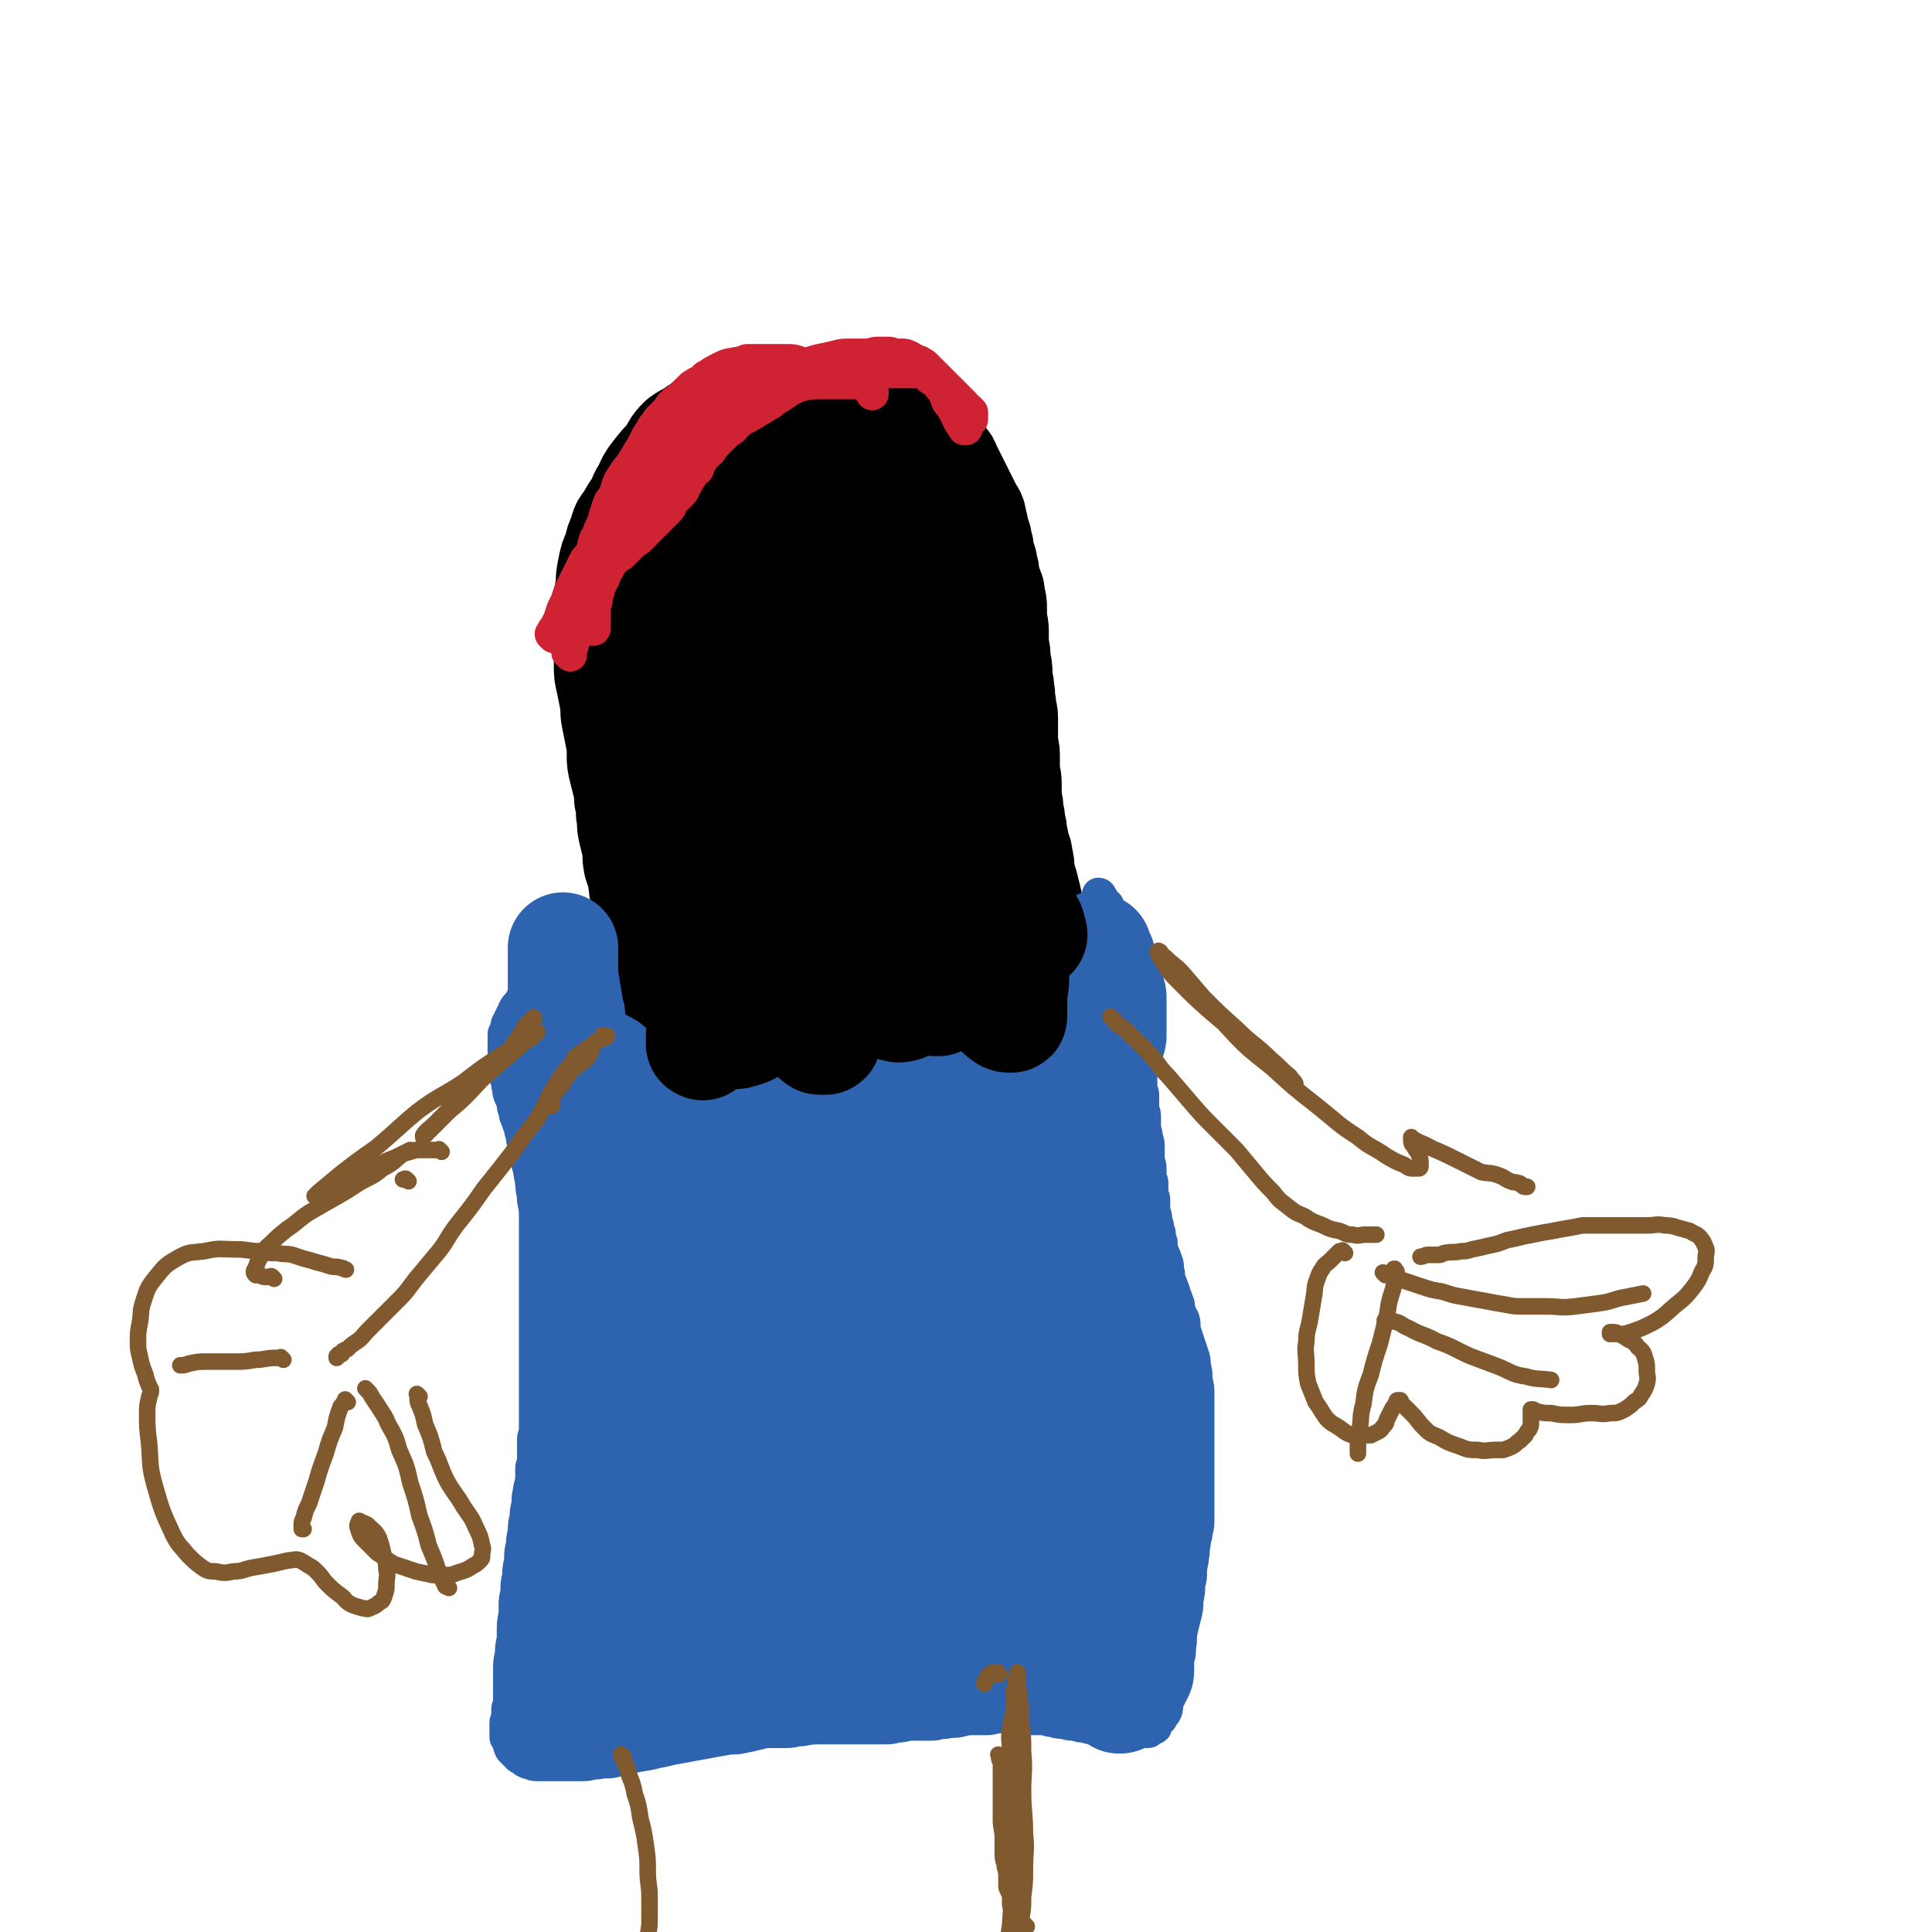
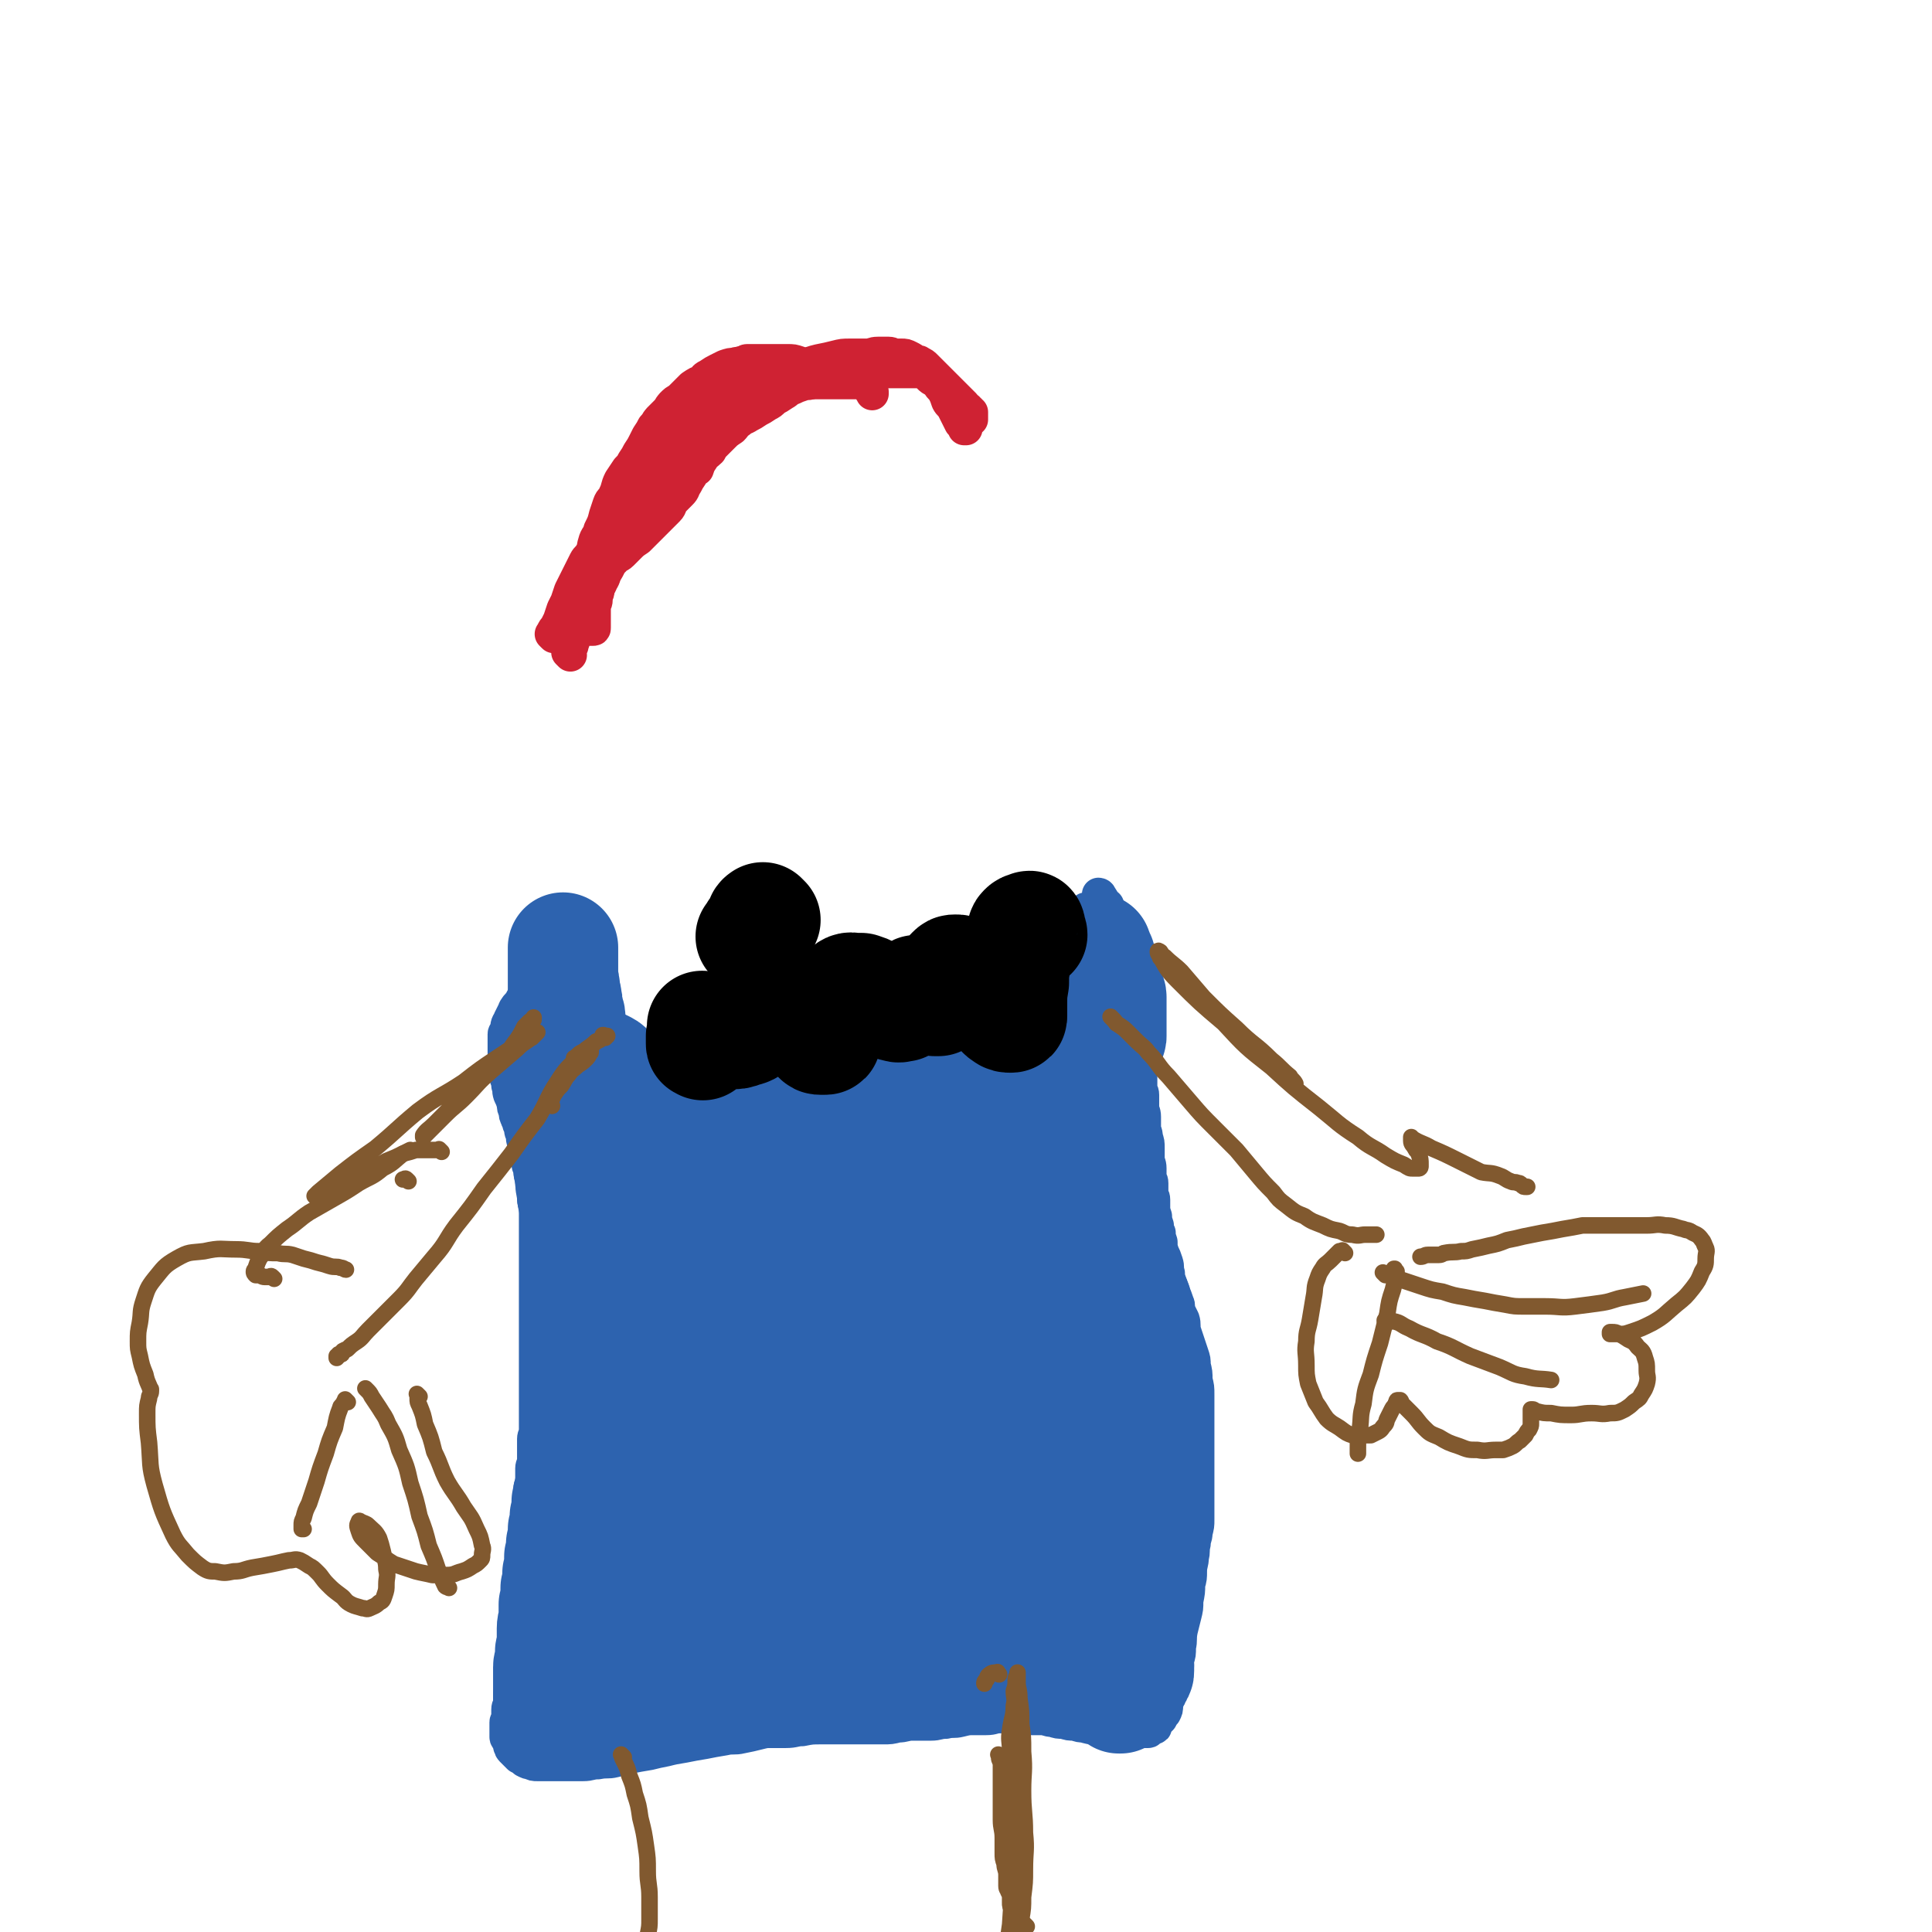
<svg xmlns="http://www.w3.org/2000/svg" viewBox="0 0 1050 1050" version="1.1">
  <g fill="none" stroke="#000000" stroke-width="60" stroke-linecap="round" stroke-linejoin="round">
-     <path d="M501,260c-1,-1 -1,-1 -1,-1 -1,-1 0,0 0,0 0,0 0,0 0,0 0,-1 0,-1 0,-1 0,-1 -1,-1 -1,-2 -1,-2 0,-2 -1,-4 -1,-3 -1,-3 -2,-5 -3,-4 -3,-4 -7,-8 -3,-3 -3,-3 -7,-5 -5,-3 -6,-3 -11,-5 -5,-3 -5,-3 -10,-5 -4,-2 -4,-1 -9,-2 -5,-1 -5,-2 -10,-2 -4,-1 -4,0 -9,0 -4,0 -4,0 -7,0 -5,0 -5,0 -10,1 -5,1 -5,1 -10,2 -5,2 -5,2 -10,4 -5,2 -5,1 -10,3 -3,2 -3,3 -7,5 -3,3 -4,2 -8,5 -4,4 -3,4 -6,9 -4,4 -4,4 -8,9 -3,4 -3,4 -5,9 -3,4 -2,4 -4,8 -3,4 -3,4 -5,8 -3,4 -3,3 -4,8 -2,4 -2,4 -3,9 -2,4 -2,4 -3,9 -1,5 -1,5 -1,10 -1,4 -1,4 -1,9 0,5 -1,5 -1,10 0,4 0,4 0,9 0,4 1,3 1,7 0,4 0,4 0,8 0,4 0,4 1,8 1,5 1,5 2,10 1,5 0,5 1,10 1,5 1,5 2,10 1,5 1,5 1,10 0,4 0,4 1,8 1,4 1,4 2,8 1,4 1,4 1,8 1,4 1,4 1,8 1,4 0,4 1,9 1,4 1,4 2,8 1,5 0,5 1,10 1,3 1,3 2,6 1,3 0,3 1,6 0,3 0,3 1,5 1,3 1,3 2,5 1,3 1,3 1,5 1,3 0,3 1,5 1,3 1,3 2,6 1,3 1,3 1,6 0,3 0,3 0,5 0,3 1,3 1,5 1,3 1,3 1,6 0,3 0,3 0,5 0,2 1,2 1,4 0,3 0,3 0,5 0,2 1,2 1,4 0,2 0,2 0,3 0,2 0,2 0,3 0,2 0,2 0,3 0,2 0,2 1,3 0,2 0,2 1,3 1,2 1,2 1,3 1,2 1,2 1,3 1,2 1,2 1,3 1,2 0,2 1,4 0,2 1,2 1,3 1,2 1,2 1,3 0,1 0,1 0,2 0,1 1,1 1,2 0,1 0,1 0,1 0,1 0,1 0,1 0,1 0,1 0,1 0,1 0,1 0,1 0,0 1,0 1,0 0,0 0,1 0,1 1,0 1,0 2,0 2,0 2,0 4,0 4,-1 4,-1 8,-2 5,-2 5,-2 9,-3 6,-2 6,-2 11,-3 4,-2 4,-2 9,-3 5,-2 5,-1 10,-2 5,-1 5,-2 11,-3 6,-2 6,-1 12,-2 6,-1 6,-2 12,-3 5,-2 5,-2 11,-3 4,-1 4,-1 9,-2 3,-1 3,-1 6,-1 4,-1 4,-1 8,-1 3,0 3,0 6,-1 3,0 3,0 6,-1 3,0 3,0 5,-1 3,-1 3,-1 5,-1 3,0 3,0 5,0 2,0 2,-1 4,-1 2,0 2,0 3,0 2,0 2,0 3,0 1,0 1,-1 2,-1 1,0 1,0 2,0 1,0 1,-1 2,-1 1,0 1,0 2,0 1,0 0,-1 1,-1 1,-1 1,-1 2,-1 1,-1 1,-1 1,-1 1,-1 1,-1 1,-2 1,-1 1,-1 1,-2 0,-1 1,-1 1,-2 1,-2 1,-2 1,-3 0,-2 0,-2 0,-3 0,-2 0,-2 1,-4 0,-2 0,-2 1,-4 1,-2 1,-2 1,-4 0,-2 0,-2 0,-4 0,-3 0,-3 0,-5 0,-3 0,-3 0,-6 0,-3 0,-3 0,-6 0,-5 0,-5 0,-9 0,-4 0,-4 -1,-9 -1,-4 -1,-4 -1,-9 0,-4 0,-4 0,-9 0,-4 0,-4 -1,-7 -1,-6 -1,-6 -2,-11 -1,-5 -1,-5 -2,-9 -2,-7 -2,-7 -3,-13 -1,-5 -1,-5 -2,-11 -1,-5 -2,-5 -3,-11 -1,-5 -1,-5 -2,-10 -1,-4 -1,-4 -2,-9 -1,-4 -1,-4 -2,-8 -1,-3 -1,-3 -2,-5 -1,-3 -1,-3 -2,-6 -1,-4 -1,-4 -2,-7 -2,-5 -2,-5 -3,-9 -2,-4 -2,-4 -3,-7 -2,-5 -2,-5 -3,-9 -2,-4 -2,-4 -3,-9 -2,-4 -1,-4 -3,-9 -2,-3 -2,-3 -4,-7 -2,-3 -2,-3 -4,-6 -2,-4 -2,-5 -4,-8 -3,-5 -3,-5 -5,-9 -3,-4 -3,-4 -6,-7 -4,-4 -4,-4 -7,-7 -4,-4 -4,-4 -8,-7 -4,-3 -4,-3 -9,-5 -4,-2 -4,-2 -8,-4 -4,-2 -4,-2 -9,-3 -4,-1 -4,0 -8,0 -4,0 -4,0 -8,1 -5,2 -5,2 -10,5 -6,4 -6,4 -11,9 -5,5 -5,5 -10,11 -4,5 -5,5 -9,11 -4,8 -4,8 -7,17 -3,7 -2,7 -4,15 -1,8 -1,8 -2,16 0,8 0,8 0,15 0,7 1,7 2,13 1,9 0,9 2,17 2,9 3,9 5,18 3,9 3,9 6,18 3,9 3,9 6,18 3,10 3,10 6,19 3,9 3,9 5,17 2,9 2,9 4,17 2,8 2,8 4,15 3,9 3,9 5,17 2,7 2,7 4,15 2,6 3,5 5,11 2,4 2,5 4,9 1,3 1,3 3,5 1,2 1,1 3,3 0,0 0,1 1,1 0,0 1,0 1,0 0,0 0,0 0,0 0,-1 0,-1 0,-2 0,-3 0,-3 -1,-6 0,-5 0,-5 -1,-11 -1,-7 -1,-7 -3,-13 -1,-6 -2,-6 -3,-13 -2,-7 -3,-7 -4,-14 -3,-10 -2,-10 -4,-20 -2,-11 -3,-11 -4,-21 -2,-10 -2,-10 -3,-20 -1,-11 -1,-11 -2,-22 -1,-10 -1,-10 -1,-20 0,-11 0,-11 0,-21 0,-8 -1,-8 -1,-17 0,-9 0,-9 1,-19 0,-9 0,-9 0,-17 0,-7 0,-7 1,-14 0,-6 0,-6 1,-12 1,-5 1,-5 2,-9 1,-4 1,-4 3,-8 1,-2 1,-2 2,-5 0,-1 0,-1 1,-2 0,0 1,0 2,-1 1,0 1,0 3,0 1,0 1,0 2,1 3,1 3,0 5,2 4,2 4,2 7,5 3,4 4,4 6,8 3,6 3,7 5,13 3,9 3,9 4,18 2,10 2,10 4,19 1,9 1,9 2,18 1,12 1,12 2,23 0,12 0,12 0,24 0,12 0,12 0,25 0,13 1,13 -1,26 -1,16 -3,16 -4,32 -2,16 -1,16 -2,31 0,10 0,10 0,19 0,6 0,6 0,12 0,2 -1,2 -1,4 0,1 1,1 1,1 0,0 0,-1 0,-2 0,-3 0,-3 0,-7 0,-8 0,-8 1,-15 0,-10 0,-10 1,-21 0,-11 0,-11 0,-23 0,-11 0,-11 0,-22 0,-10 0,-10 0,-20 0,-10 0,-10 -1,-21 0,-9 -1,-9 -2,-19 -1,-9 0,-9 -2,-17 -1,-6 -1,-6 -3,-11 -1,-4 -1,-4 -2,-7 -1,-2 -1,-3 -3,-4 -1,-1 -2,-1 -3,-1 -1,0 -1,0 -2,1 -2,2 -2,2 -3,5 -3,5 -3,5 -5,11 -3,7 -3,7 -5,14 -2,6 -2,6 -4,13 -2,6 -2,6 -4,11 -3,7 -3,6 -5,13 -2,7 -2,7 -4,14 -3,8 -3,8 -5,15 -3,7 -3,7 -6,14 -3,6 -3,6 -5,13 -2,7 -2,7 -4,14 -3,7 -3,7 -5,14 -2,6 -2,6 -4,13 -2,6 -2,6 -3,11 -2,5 -2,5 -4,9 -1,4 -1,4 -1,8 0,3 0,3 0,7 0,2 0,2 0,4 0,1 0,2 1,2 1,0 1,0 2,0 1,0 1,0 2,0 3,0 3,0 5,-1 3,-1 3,-1 7,-2 4,-2 4,-2 8,-4 4,-3 4,-3 8,-6 4,-3 4,-3 8,-7 4,-3 3,-3 8,-7 4,-4 4,-4 8,-7 4,-3 4,-3 9,-6 4,-3 4,-3 8,-5 3,-2 3,-2 7,-4 3,-2 3,-2 6,-4 3,-1 3,-1 5,-3 2,-2 2,-2 4,-4 2,-1 2,-1 4,-3 2,-2 2,-2 4,-4 1,-2 1,-2 2,-4 0,-2 0,-2 1,-3 0,-3 0,-3 1,-5 0,-3 0,-3 0,-7 0,-4 0,-4 0,-8 0,-5 0,-5 0,-10 0,-4 0,-4 0,-9 0,-5 0,-5 0,-10 0,-6 0,-6 0,-12 0,-9 0,-9 -1,-17 -1,-8 -1,-8 -2,-16 0,-6 0,-6 -1,-13 0,-5 0,-5 0,-10 0,-4 0,-4 -1,-7 0,-3 0,-3 -1,-5 0,-2 0,-2 0,-3 0,0 0,0 0,-1 0,0 0,0 0,0 0,1 0,1 0,3 0,5 0,5 1,10 0,8 1,8 2,16 0,8 0,8 1,16 1,9 1,9 3,18 1,9 0,9 2,18 1,9 1,9 3,18 1,8 1,8 2,16 1,7 1,7 2,14 0,7 1,7 1,13 0,6 0,6 0,12 0,3 0,3 1,7 0,2 0,2 0,5 0,3 0,3 0,5 0,2 0,1 1,3 0,1 0,1 0,2 0,0 0,0 1,1 0,0 0,0 0,0 1,1 1,1 2,1 1,0 1,0 2,0 1,0 1,1 2,1 2,0 2,0 4,1 3,0 3,0 5,1 3,0 2,1 5,2 3,1 3,0 5,1 3,1 3,1 5,2 2,0 2,1 4,2 2,0 2,0 4,1 2,0 2,0 4,1 2,0 2,0 3,1 1,0 1,1 2,1 1,0 1,0 2,1 0,0 0,0 1,0 0,0 0,0 1,0 1,0 1,0 1,0 1,0 1,0 1,0 1,0 1,0 1,0 1,0 1,0 1,0 0,0 0,0 0,0 1,0 1,0 1,0 1,0 1,0 1,0 1,0 1,0 1,0 1,0 1,0 1,0 0,0 0,0 0,0 1,0 1,0 2,-1 0,0 0,0 0,-1 0,0 0,0 1,0 0,0 0,-1 0,-1 0,-1 1,0 1,-1 0,-1 0,-1 1,-2 0,0 0,0 0,-1 0,-1 0,-1 1,-3 0,-1 0,-2 0,-3 0,-2 0,-2 0,-3 0,-3 0,-3 0,-5 0,-3 0,-3 0,-5 0,-3 0,-3 0,-5 0,-3 0,-3 0,-6 0,-2 0,-2 -1,-5 0,-2 0,-2 0,-5 0,-3 0,-3 -1,-6 0,-2 -1,-2 -1,-5 -1,-3 -1,-3 -1,-6 -1,-3 -1,-3 -1,-7 -1,-3 0,-3 -1,-7 -1,-4 -1,-4 -2,-8 -1,-3 -1,-3 -2,-7 0,-4 0,-4 -1,-8 0,-3 -1,-3 -2,-6 0,-3 0,-3 -1,-6 0,-3 0,-3 -1,-6 0,-3 0,-3 -1,-6 0,-4 0,-4 -1,-8 0,-4 0,-4 0,-8 0,-4 -1,-4 -1,-8 0,-4 0,-4 0,-8 0,-3 -1,-3 -1,-7 0,-3 0,-3 0,-7 0,-3 0,-3 0,-6 0,-3 -1,-3 -1,-7 -1,-4 0,-4 -1,-8 0,-4 -1,-4 -1,-8 0,-4 0,-4 -1,-7 0,-5 0,-5 -1,-9 0,-3 0,-3 0,-7 0,-3 0,-3 -1,-7 0,-3 0,-3 0,-6 0,-3 0,-3 -1,-6 0,-3 0,-3 -1,-5 -1,-3 -1,-3 -2,-6 0,-3 0,-3 -1,-6 0,-3 -1,-3 -2,-7 0,-3 0,-3 -1,-6 0,-3 -1,-3 -2,-6 0,-3 0,-3 -1,-6 0,-3 -1,-3 -2,-5 -1,-2 -1,-2 -2,-4 -1,-2 -1,-2 -2,-4 -1,-2 -1,-2 -2,-4 -1,-2 -1,-2 -2,-4 -1,-2 -1,-2 -2,-4 -1,-2 -1,-2 -2,-3 0,-1 0,-2 -1,-3 -1,-1 -1,-1 -2,-2 0,-1 0,-1 -1,-2 -1,-1 -1,-1 -2,-2 0,-1 0,-1 -1,-2 0,0 0,0 -1,-1 0,0 0,0 -1,-1 0,0 0,0 -1,-1 0,0 0,0 -1,-1 0,0 -1,0 -1,0 -1,0 -1,0 -1,-1 -1,0 0,0 -1,-1 0,0 -1,0 -1,-1 0,0 0,0 0,0 " />
-   </g>
+     </g>
  <g fill="none" stroke="#CF2233" stroke-width="18" stroke-linecap="round" stroke-linejoin="round">
    <path d="M310,356c-1,-1 -1,-1 -1,-1 -1,-1 0,0 0,0 0,0 0,0 0,0 0,0 0,0 0,0 -1,-1 0,0 0,0 0,0 0,0 0,0 0,0 0,0 0,0 -1,-1 0,0 0,0 0,0 0,0 0,0 1,-1 1,-1 1,-2 1,-2 1,-2 1,-3 1,-2 1,-2 1,-4 1,-3 1,-3 1,-6 1,-3 0,-3 1,-5 1,-3 1,-3 2,-6 1,-3 2,-3 3,-6 2,-3 2,-3 3,-6 2,-4 2,-4 4,-7 2,-3 2,-3 4,-6 2,-3 2,-3 4,-6 2,-3 2,-3 4,-5 2,-3 2,-3 4,-6 2,-4 2,-4 4,-8 2,-3 2,-2 4,-5 2,-3 2,-3 3,-6 2,-4 2,-3 4,-6 2,-3 2,-4 3,-6 2,-3 2,-3 3,-5 3,-4 2,-4 5,-6 4,-4 4,-3 7,-6 4,-3 4,-4 7,-6 4,-3 4,-3 9,-5 4,-3 4,-3 8,-5 4,-3 3,-3 7,-6 4,-3 4,-3 7,-5 4,-3 4,-3 8,-5 4,-2 4,-2 7,-4 4,-2 4,-3 9,-4 4,-2 4,-2 8,-3 5,-1 5,-1 9,-2 4,-1 4,-1 8,-1 4,0 5,0 9,0 3,0 3,-1 6,-1 3,0 3,0 6,0 2,0 2,1 3,1 2,0 2,0 4,0 2,0 2,0 4,1 2,1 2,1 3,2 2,1 2,0 3,1 2,1 2,1 3,2 1,1 1,1 2,2 2,2 2,2 3,3 1,1 1,1 2,2 2,2 2,2 3,3 1,1 1,1 2,2 2,2 2,2 3,3 1,1 1,1 2,2 1,1 1,1 2,2 1,1 1,1 2,2 1,1 0,1 1,2 0,0 1,0 1,0 0,0 0,1 0,1 0,0 1,0 1,0 0,0 0,1 0,1 0,0 1,0 1,0 0,0 0,0 0,0 0,1 0,1 0,1 0,0 0,0 0,0 0,1 0,1 0,1 0,0 0,0 0,0 0,1 0,1 0,1 0,0 0,0 0,0 0,1 0,1 0,1 0,0 -1,0 -1,0 0,0 0,1 0,1 0,0 -1,0 -1,0 0,0 0,0 0,0 0,0 0,0 -1,0 0,-1 1,0 1,0 0,0 0,0 0,0 -1,0 -1,0 -1,0 0,0 0,0 0,0 0,1 0,1 0,1 0,0 0,0 0,0 0,1 0,1 0,1 0,0 0,0 0,0 0,1 0,1 0,1 0,0 0,0 0,0 0,1 0,1 0,1 0,0 0,0 0,0 0,0 0,0 0,0 -1,-1 -1,0 -1,0 0,0 0,-1 0,-1 -1,-1 -1,-1 -2,-2 -1,-2 -1,-2 -2,-4 -1,-2 -1,-2 -2,-4 -1,-2 -2,-2 -3,-4 -1,-3 -1,-3 -2,-5 -1,-2 -2,-2 -3,-4 -1,-1 -1,-1 -2,-2 -2,-1 -2,-1 -3,-2 -1,-1 -1,-1 -2,-2 -1,-1 -1,-1 -2,-1 -2,0 -2,0 -3,0 -2,0 -2,0 -3,0 -2,0 -2,0 -3,0 -2,0 -2,0 -3,0 -2,0 -2,0 -4,0 -3,0 -3,0 -6,0 -3,0 -3,0 -7,0 -2,0 -2,0 -4,0 -4,0 -4,0 -7,1 -3,0 -3,0 -6,1 -3,0 -3,1 -5,1 -3,1 -3,0 -5,1 -2,1 -2,1 -4,2 -3,1 -3,0 -5,1 -3,1 -3,1 -5,2 -3,1 -3,2 -5,3 -3,2 -3,2 -5,3 -2,2 -2,2 -4,3 -3,2 -3,2 -5,3 -3,2 -3,2 -5,3 -3,2 -3,1 -5,3 -3,2 -2,2 -4,4 -3,2 -3,2 -5,4 -2,2 -2,2 -4,4 -2,2 -2,2 -3,4 -2,2 -3,2 -4,4 -2,3 -2,3 -3,6 -2,1 -2,1 -3,3 -2,3 -2,3 -3,5 -2,3 -1,3 -3,5 -2,2 -2,2 -4,4 -2,2 -1,3 -3,5 -2,2 -2,2 -4,4 -2,2 -2,2 -4,4 -2,2 -2,2 -4,4 -2,2 -2,2 -4,4 -3,2 -3,2 -5,4 -2,2 -2,2 -4,4 -2,2 -3,1 -4,3 -2,2 -2,2 -3,4 -1,2 -1,2 -2,3 -1,1 0,1 -1,2 -1,2 -1,2 -2,3 -1,1 -1,1 -1,2 0,2 0,2 0,3 0,2 -1,2 -1,3 0,1 0,1 0,2 0,2 -1,2 -1,3 0,2 0,2 0,3 0,2 0,2 0,3 0,2 0,2 0,3 0,1 0,1 0,2 0,1 0,1 0,1 0,1 0,1 -1,1 -2,0 -2,0 -4,0 -3,0 -3,-1 -5,-1 " />
    <path d="M301,346c-1,-1 -1,-1 -1,-1 -1,-1 0,0 0,0 0,0 0,0 0,0 0,0 0,0 0,0 -1,-1 0,0 0,0 0,0 0,0 0,0 0,0 0,0 0,0 -1,-1 0,0 0,0 0,0 0,0 0,0 0,-1 0,-1 0,-1 1,-2 1,-2 2,-3 1,-2 1,-2 2,-4 1,-3 1,-3 2,-6 1,-2 1,-2 2,-4 1,-3 1,-3 2,-6 1,-2 1,-2 2,-4 1,-2 1,-2 2,-4 1,-2 1,-2 2,-4 1,-2 1,-2 2,-4 1,-2 2,-2 3,-4 2,-3 1,-3 2,-6 1,-4 2,-3 3,-7 2,-4 2,-4 3,-8 1,-3 1,-3 2,-6 1,-3 2,-2 3,-5 2,-4 1,-4 3,-8 2,-3 2,-3 4,-6 2,-2 2,-2 3,-4 2,-3 2,-3 3,-5 2,-3 2,-3 3,-5 1,-2 1,-2 2,-4 2,-3 2,-3 3,-5 2,-2 2,-3 3,-4 2,-2 2,-2 4,-4 2,-2 2,-3 3,-4 2,-2 2,-2 4,-3 3,-2 3,-2 7,-3 2,-1 2,-1 6,-2 2,-1 2,-1 5,-1 3,-1 3,-1 7,-1 3,-1 3,-1 6,-1 3,0 3,0 6,0 4,0 4,-1 8,-1 2,0 2,0 5,0 2,0 2,0 4,0 3,0 3,0 6,0 3,0 3,0 5,0 3,0 3,0 6,0 3,0 3,0 6,0 3,0 3,0 5,0 2,0 2,0 4,0 2,0 2,0 3,0 2,0 2,0 3,0 1,0 1,0 2,0 1,0 1,0 2,0 1,0 1,0 1,0 1,0 1,0 1,0 1,0 1,0 1,0 1,0 1,0 1,0 1,0 1,0 1,0 1,0 1,0 1,0 0,0 0,0 0,0 1,0 1,0 1,0 0,0 0,0 0,0 0,0 0,0 0,0 -1,-1 0,0 0,0 0,0 0,-1 0,-1 0,-1 0,-1 -1,-1 -1,-1 -1,-1 -2,-1 -2,-1 -2,-1 -4,-1 -3,-1 -3,-1 -5,-1 -2,0 -2,0 -4,0 -3,0 -3,0 -5,0 -2,0 -2,0 -4,0 -3,0 -3,0 -6,0 -4,0 -4,0 -8,1 -3,1 -3,1 -6,2 -4,1 -4,1 -8,2 -3,1 -3,1 -6,2 -4,1 -4,2 -7,3 -3,1 -3,1 -6,2 -3,1 -3,1 -6,2 -3,1 -4,1 -6,2 -4,1 -4,2 -6,3 -3,2 -3,2 -5,3 -2,2 -2,2 -4,3 -2,1 -2,1 -3,2 -2,1 -2,2 -3,3 -2,2 -2,2 -3,4 -2,2 -2,2 -3,4 -2,3 -1,3 -2,6 -1,4 -2,4 -3,8 -2,3 -2,3 -3,7 -2,3 -2,3 -3,7 -2,3 -2,3 -3,7 -2,3 -2,2 -3,5 -2,4 -2,4 -3,7 -2,4 -2,4 -4,7 -2,4 -3,4 -4,8 -2,3 -2,3 -3,6 -2,4 -1,4 -3,7 -1,3 -2,3 -3,5 -1,2 0,3 -1,4 -1,1 -1,1 -2,2 -1,0 -1,0 -1,0 0,0 0,0 0,0 0,-1 0,-1 0,-2 0,-2 0,-2 0,-3 0,-3 0,-3 0,-5 0,-3 0,-3 1,-5 1,-4 1,-4 2,-7 1,-4 1,-5 2,-9 1,-4 1,-4 3,-8 2,-4 2,-4 4,-9 2,-4 2,-4 4,-9 2,-4 2,-4 4,-7 2,-3 1,-4 3,-6 2,-4 2,-3 4,-6 2,-3 2,-3 3,-5 1,-3 1,-3 2,-5 1,-3 2,-3 3,-5 2,-3 2,-3 4,-6 2,-3 1,-3 3,-5 2,-3 2,-3 4,-5 3,-3 3,-3 5,-5 3,-3 3,-3 5,-5 3,-2 3,-2 6,-3 1,-2 1,-2 3,-3 3,-2 3,-2 5,-3 2,-1 2,-1 4,-2 3,-1 3,-1 5,-1 2,-1 2,0 4,-1 2,0 2,-1 3,-1 2,0 2,0 3,0 2,0 2,0 4,0 2,0 2,0 4,0 2,0 2,0 4,0 3,0 3,0 7,0 3,0 3,0 6,1 3,1 2,1 5,2 3,1 3,0 6,1 4,1 4,1 7,2 3,1 3,1 5,2 3,1 3,1 5,2 3,1 3,0 5,1 2,1 2,1 3,2 1,1 1,0 2,1 1,1 0,1 1,2 0,1 1,1 1,1 0,1 0,1 0,1 " />
  </g>
  <g fill="none" stroke="#2D63AF" stroke-width="18" stroke-linecap="round" stroke-linejoin="round">
    <path d="M308,496c-1,-1 -1,-1 -1,-1 -1,-1 0,0 0,0 0,0 0,0 0,0 0,0 0,0 0,0 -1,-1 0,0 0,0 1,1 1,0 1,1 0,0 0,1 0,1 0,1 0,1 1,2 0,1 1,0 1,1 0,1 0,1 0,2 0,1 1,0 1,1 0,1 0,1 0,2 0,1 0,1 0,1 0,1 -1,1 -1,2 -1,1 -1,1 -1,2 -1,2 0,2 -1,3 -1,2 -1,2 -2,3 -1,2 -1,2 -2,3 -1,2 -2,2 -3,3 -2,2 -2,2 -3,3 -2,2 -2,2 -3,4 -2,2 -2,2 -3,4 -2,2 -2,2 -3,4 -2,2 -2,2 -3,3 -2,2 -2,2 -3,4 -1,2 -2,2 -3,4 -1,1 0,1 -1,2 -1,2 -1,2 -2,4 0,1 0,1 -1,2 -1,2 0,2 -1,4 0,1 -1,1 -1,2 0,1 0,1 0,2 0,1 0,1 0,2 0,1 0,1 0,2 0,1 0,1 0,2 0,1 0,1 0,2 0,1 0,1 0,3 0,1 0,1 0,2 0,2 0,2 0,4 0,2 0,2 1,4 0,2 1,2 1,5 1,2 0,2 1,5 1,2 1,2 2,5 0,2 0,2 1,4 0,2 0,2 1,4 0,1 1,1 1,3 1,1 1,1 1,3 0,1 0,1 1,3 0,1 0,1 0,2 0,1 1,1 1,2 0,1 0,1 0,2 0,1 1,1 1,2 0,1 0,1 0,3 0,1 1,1 1,2 0,1 0,1 0,3 0,1 1,1 1,2 0,1 0,1 0,2 0,2 1,2 1,4 0,1 0,1 0,2 0,3 1,2 1,5 0,2 0,2 0,4 0,2 1,2 1,4 0,3 0,3 0,5 0,2 0,2 0,5 0,1 0,1 0,3 0,2 0,2 0,4 0,1 0,1 0,3 0,1 0,1 0,2 0,2 0,2 0,3 0,2 0,2 0,3 0,1 0,1 0,3 0,1 0,1 0,2 0,1 0,1 0,3 0,1 0,1 0,2 0,1 0,1 0,2 0,1 0,1 0,3 0,1 0,1 0,2 0,2 0,2 0,3 0,2 0,2 0,4 0,2 0,2 0,5 0,1 0,1 0,2 0,2 0,2 0,4 0,3 0,3 0,5 0,2 0,2 0,4 0,3 0,3 0,5 0,3 0,3 0,5 0,2 0,2 0,4 0,3 0,3 0,5 0,2 0,2 0,4 0,2 0,2 0,4 0,2 0,2 0,4 0,2 0,2 0,4 0,3 0,3 0,5 0,3 0,3 0,5 0,2 0,2 0,4 0,3 -1,3 -1,5 0,3 0,3 0,5 0,3 0,3 0,6 0,3 -1,3 -1,5 0,3 0,3 0,6 0,3 -1,3 -1,5 0,3 0,3 0,5 0,2 0,2 0,4 0,2 -1,2 -1,3 0,1 0,1 0,2 0,2 0,2 0,3 0,1 0,1 0,2 0,2 0,2 0,3 0,2 0,2 0,3 0,2 0,2 0,3 0,2 0,2 0,3 0,2 -1,2 -1,3 0,2 0,2 0,4 0,2 0,2 0,4 0,3 -1,3 -1,5 0,3 0,3 0,5 0,3 -1,3 -1,6 0,3 0,3 0,5 0,3 0,3 -1,6 0,3 -1,3 -1,5 0,3 0,3 0,5 0,3 -1,3 -1,5 -1,3 -1,3 -1,5 0,3 0,3 0,6 0,3 0,3 -1,6 0,3 0,3 -1,6 0,3 -1,3 -1,5 0,2 0,2 0,4 0,2 -1,2 -1,4 0,2 0,2 0,4 0,2 -1,2 -1,3 0,2 0,2 0,3 0,1 0,1 0,2 0,2 0,2 0,3 0,1 1,1 1,2 1,2 1,2 1,3 1,1 0,1 1,2 1,1 1,1 2,2 1,1 1,1 2,2 2,1 2,1 3,2 2,1 2,1 3,1 2,1 2,1 4,1 2,0 2,0 4,0 3,0 3,0 6,0 4,0 4,0 7,0 4,0 4,0 8,0 4,0 4,-1 8,-1 5,-1 5,0 9,-1 4,-1 4,-1 8,-2 5,-1 5,-1 11,-2 4,-1 4,-1 9,-2 4,-1 4,-1 10,-2 5,-1 5,-1 11,-2 5,-1 5,-1 11,-2 4,-1 5,0 9,-1 5,-1 5,-1 9,-2 4,-1 4,-1 7,-1 4,0 4,0 8,0 5,0 5,-1 9,-1 5,-1 5,-1 11,-1 4,0 4,0 8,0 4,0 4,0 8,0 5,0 5,0 9,0 4,0 4,0 8,0 4,0 4,0 8,-1 4,0 4,-1 8,-1 5,0 5,0 10,0 4,0 4,-1 8,-1 4,-1 4,0 8,-1 4,-1 4,-1 8,-1 3,0 3,0 6,0 4,0 4,-1 7,-1 3,0 3,0 6,0 3,0 3,0 5,0 3,0 3,1 6,1 3,0 3,0 6,0 3,0 3,1 6,1 3,1 3,1 6,1 3,1 3,1 6,1 3,1 3,1 5,1 3,1 3,1 6,1 3,1 3,1 5,1 3,1 3,1 5,1 2,0 2,0 4,0 2,0 2,0 4,0 1,0 1,0 2,0 2,0 2,0 3,0 1,0 1,0 2,0 1,0 1,0 2,0 1,0 1,0 2,0 1,0 0,-1 1,-1 1,-1 1,0 2,-1 1,0 1,0 1,-1 1,-1 0,-1 1,-2 1,-1 1,-1 2,-2 1,-2 1,-2 2,-3 1,-2 1,-2 1,-4 0,-2 0,-2 1,-4 1,-3 1,-3 2,-6 1,-3 1,-3 2,-6 1,-4 1,-4 1,-9 1,-3 1,-3 1,-7 1,-4 0,-4 1,-9 1,-4 1,-4 2,-8 1,-4 1,-4 1,-8 1,-5 1,-5 1,-9 1,-3 1,-4 1,-7 0,-4 1,-4 1,-8 1,-3 0,-3 1,-7 0,-3 1,-3 1,-6 1,-4 1,-4 1,-7 0,-3 0,-3 0,-6 0,-4 0,-4 0,-7 0,-3 0,-3 0,-6 0,-2 0,-2 0,-4 0,-3 0,-3 0,-5 0,-3 0,-3 0,-5 0,-3 0,-3 0,-5 0,-3 0,-3 0,-5 0,-3 0,-3 0,-6 0,-3 0,-3 0,-6 0,-3 0,-3 0,-6 0,-4 0,-4 0,-7 0,-4 0,-4 -1,-8 0,-4 0,-4 -1,-8 0,-3 0,-3 -1,-6 -1,-3 -1,-3 -2,-6 -1,-3 -1,-3 -2,-6 -1,-3 0,-4 -1,-7 -1,-2 -1,-2 -2,-4 -1,-3 0,-3 -1,-5 -1,-3 -1,-3 -2,-5 -1,-3 -1,-3 -2,-6 -1,-3 -1,-3 -1,-5 -1,-3 0,-3 -1,-6 -1,-3 -1,-3 -2,-5 -1,-3 -1,-3 -1,-6 -1,-3 -1,-3 -1,-5 -1,-2 -1,-2 -1,-4 -1,-3 -1,-3 -1,-5 -1,-3 -1,-3 -1,-5 0,-2 0,-2 0,-4 0,-2 -1,-2 -1,-4 0,-3 0,-3 0,-5 0,-2 -1,-2 -1,-4 0,-2 0,-2 0,-4 0,-3 -1,-3 -1,-5 0,-3 0,-3 0,-6 0,-3 0,-3 -1,-6 0,-3 -1,-3 -1,-5 0,-3 0,-3 0,-6 0,-3 -1,-3 -1,-5 0,-2 0,-2 0,-4 0,-2 0,-2 0,-3 0,-2 -1,-2 -1,-3 0,-2 0,-2 0,-3 0,-2 0,-2 0,-3 0,-1 0,-1 0,-2 0,-2 0,-2 0,-3 0,-2 0,-2 0,-3 0,-2 0,-2 0,-3 0,-2 0,-2 0,-3 0,-1 0,-1 0,-2 0,-2 0,-2 0,-3 0,-1 0,-1 0,-2 0,-2 0,-2 0,-3 0,-1 0,-1 0,-2 0,-2 0,-2 0,-3 0,-2 0,-2 0,-3 0,-1 0,-1 0,-2 0,-2 0,-2 0,-3 0,-1 0,-1 0,-2 0,-2 -1,-2 -1,-3 0,-2 0,-2 0,-3 0,-2 0,-2 -1,-3 0,-2 -1,-2 -1,-3 -1,-2 0,-2 -1,-3 0,-1 -1,-1 -1,-2 -1,-2 0,-2 -1,-3 0,-1 -1,-1 -1,-2 -1,-1 0,-1 -1,-2 0,-1 -1,-1 -1,-2 -1,-1 -1,-1 -1,-2 -1,-1 0,-1 -1,-2 -1,-1 -1,-1 -1,-2 0,-1 0,-1 0,-2 0,-1 -1,-1 -1,-2 0,-1 0,-1 0,-1 0,-1 -1,-1 -1,-2 0,-1 0,-1 0,-1 0,-1 -1,0 -1,-1 0,0 0,0 0,-1 0,0 0,0 0,-1 0,0 0,-1 0,-1 0,-1 -1,0 -1,-1 0,0 0,0 0,-1 0,0 0,-1 0,-1 0,-1 -1,0 -1,-1 0,0 0,0 0,-1 0,0 0,0 0,0 0,0 -1,0 -1,-1 0,0 0,-1 0,-1 0,0 0,0 0,0 0,-1 0,-1 0,-1 0,0 0,0 0,0 0,0 0,0 0,-1 0,0 0,0 0,0 0,0 0,0 0,-1 0,0 0,0 0,0 0,0 0,0 0,-1 " />
    <path d="M609,510c-1,-1 -1,-1 -1,-1 -1,-1 -1,-1 -1,-2 -1,-1 -1,-1 -2,-3 0,-1 -1,-1 -2,-2 0,-1 0,-1 -1,-2 0,0 0,0 0,0 0,1 0,1 0,2 1,4 1,4 2,9 2,7 3,7 5,15 2,7 2,7 4,14 2,5 3,5 4,10 2,3 1,4 3,7 0,1 1,1 1,3 0,0 0,1 0,1 0,0 0,-1 0,-2 -1,-4 -1,-4 -2,-8 -3,-7 -3,-7 -6,-15 -3,-6 -3,-6 -6,-13 -2,-5 -3,-5 -5,-10 -2,-4 -2,-4 -4,-8 -2,-3 -2,-3 -4,-5 -1,-2 -1,-2 -2,-4 -1,-1 -1,-1 -2,-2 0,0 0,0 0,1 0,1 0,1 1,1 2,4 2,4 4,7 3,7 3,7 6,14 3,6 3,6 6,12 3,5 3,5 6,10 2,3 2,3 3,6 1,1 1,2 2,3 0,0 1,0 1,-1 0,-1 0,-1 0,-2 -1,-5 -1,-5 -2,-10 -3,-9 -2,-9 -5,-17 -3,-7 -3,-7 -6,-15 -2,-5 -3,-5 -5,-10 -2,-3 -1,-4 -3,-6 0,-1 -1,-1 -1,-1 0,0 1,1 1,2 2,5 2,5 3,9 3,8 3,8 5,15 3,8 2,8 4,16 2,6 2,6 4,13 2,4 2,4 4,9 0,2 0,2 1,5 0,2 0,2 0,4 0,0 0,0 0,0 0,-1 0,-1 0,-2 -1,-4 -1,-4 -3,-8 -1,-5 -1,-5 -3,-10 -1,-3 -1,-2 -3,-5 0,-1 0,-2 0,-1 0,1 0,2 1,5 1,6 1,6 2,13 1,7 0,7 1,15 1,8 1,8 2,16 0,7 1,7 2,13 0,4 0,4 1,8 0,2 0,3 0,5 0,0 -1,0 -1,0 -1,-2 0,-2 -1,-5 -2,-5 -2,-5 -4,-10 -2,-6 -2,-6 -4,-12 -2,-5 -2,-5 -4,-10 -1,-2 -1,-2 -3,-4 0,-1 0,-1 -1,-2 0,0 0,0 0,0 0,1 0,1 0,1 0,0 0,0 0,0 " />
  </g>
  <g fill="none" stroke="#2D63AF" stroke-width="60" stroke-linecap="round" stroke-linejoin="round">
    <path d="M350,794c-1,-1 -1,-1 -1,-1 -1,-1 0,0 0,0 0,0 0,0 0,0 0,0 0,-1 0,0 -1,0 -1,0 -1,1 0,3 0,3 0,7 0,4 0,4 0,9 0,4 0,4 1,9 0,3 0,3 1,7 1,3 1,3 2,5 0,2 0,2 2,3 0,0 1,0 2,-1 1,0 1,0 2,-1 1,-4 1,-5 2,-9 1,-7 1,-7 1,-14 0,-8 0,-8 0,-16 0,-7 0,-7 -1,-15 0,-6 -1,-6 -2,-12 -1,-5 -1,-5 -2,-9 -1,-3 0,-3 -2,-6 0,-2 -1,-2 -2,-3 0,0 -1,0 -2,1 0,0 0,0 -1,1 -1,3 -1,3 -2,6 -1,3 -1,3 -2,7 -1,4 -1,4 -2,9 0,5 0,5 -1,10 0,5 0,5 -1,10 0,5 0,5 -1,10 0,5 0,5 -1,10 0,5 0,5 0,10 0,5 0,5 -1,10 -1,4 -1,4 -2,8 0,4 0,4 -1,9 -1,4 -1,4 -2,8 -1,4 -1,4 -2,9 -1,3 -1,3 -2,7 -1,3 -1,3 -2,6 0,3 0,3 -1,5 0,2 0,2 -1,4 0,1 -1,1 -1,2 0,1 0,1 -1,2 0,0 0,0 0,1 0,0 0,1 0,1 0,0 0,0 0,0 0,0 0,0 -1,0 0,0 0,0 0,0 0,0 -1,0 -1,-1 -1,-1 0,-1 -1,-2 0,-1 0,-1 0,-2 0,-2 -1,-2 -1,-3 0,-2 0,-2 0,-4 0,-2 -1,-2 -1,-4 0,-3 0,-3 0,-5 0,-2 0,-2 0,-4 0,-2 -1,-2 -1,-4 0,-2 0,-2 0,-4 0,-2 0,-2 0,-4 0,-3 0,-3 0,-5 0,-2 1,-2 1,-5 0,-3 0,-3 0,-6 0,-3 0,-3 1,-7 0,-4 0,-4 1,-8 0,-4 0,-4 1,-8 0,-4 0,-4 1,-8 0,-4 0,-4 1,-7 0,-4 0,-4 1,-8 0,-3 0,-3 0,-6 0,-3 0,-3 1,-6 0,-3 0,-3 0,-6 0,-3 0,-3 1,-6 0,-4 0,-4 1,-8 0,-3 0,-3 1,-7 1,-4 1,-4 2,-8 0,-4 0,-4 1,-8 0,-5 1,-4 2,-9 0,-4 0,-4 1,-8 0,-3 0,-3 1,-7 1,-2 1,-2 1,-5 0,-3 0,-3 0,-6 0,-1 0,-1 0,-3 0,-1 0,-1 0,-3 0,-2 0,-2 0,-3 0,-2 0,-2 0,-4 0,-2 0,-2 0,-4 0,-3 0,-3 0,-5 0,-2 -1,-2 -1,-5 -1,-3 -1,-3 -1,-6 -1,-3 0,-3 -1,-6 -1,-3 -1,-3 -2,-5 0,-3 0,-3 -1,-5 0,-3 0,-3 -1,-5 -1,-3 0,-3 -1,-5 -1,-3 -1,-3 -2,-5 0,-3 0,-3 -1,-5 -1,-3 -1,-3 -1,-6 -1,-3 0,-3 -1,-6 0,-3 -1,-3 -1,-5 -1,-3 -1,-3 -1,-6 -1,-3 0,-3 -1,-7 0,-2 -1,-2 -1,-5 0,-3 0,-3 -1,-5 0,-3 0,-3 -1,-6 0,-2 0,-2 -1,-5 0,-2 0,-2 -1,-5 0,-2 0,-2 -1,-5 -1,-3 0,-3 -1,-6 -1,-3 -1,-3 -2,-7 0,-3 0,-3 -1,-7 0,-3 0,-3 -1,-6 -1,-3 0,-3 -1,-6 0,-3 -1,-3 -1,-5 0,-3 0,-3 -1,-5 0,-2 0,-2 0,-4 0,-2 0,-2 0,-4 0,0 0,0 0,-1 0,-1 0,-1 0,-2 0,0 0,0 0,-1 0,0 0,0 0,-1 0,0 0,0 0,-1 0,0 0,0 0,-1 0,0 0,0 0,-1 0,0 0,0 0,0 0,0 0,0 0,-1 0,0 0,0 0,0 0,0 0,0 0,-1 0,0 0,0 0,0 0,1 0,1 0,2 0,1 0,1 0,2 0,2 0,2 0,4 0,3 0,3 0,6 0,3 0,3 0,7 0,3 0,3 0,7 0,4 0,4 0,8 0,5 0,5 0,9 0,5 0,5 0,10 0,4 0,4 0,8 0,5 0,5 0,10 0,4 0,4 0,7 0,4 0,4 0,9 0,4 0,4 1,8 0,3 0,3 0,7 0,3 0,3 1,7 0,3 0,3 1,7 0,3 0,3 1,7 0,4 0,4 1,8 0,3 0,3 1,6 0,3 0,3 1,7 0,3 0,3 0,7 0,3 1,3 1,7 0,3 0,3 0,7 0,3 0,3 0,7 0,3 0,3 0,7 0,4 0,4 0,8 0,3 0,3 0,7 0,4 0,4 0,8 0,4 0,4 0,8 0,4 0,4 0,8 0,3 0,3 0,7 0,3 0,3 0,6 0,3 0,3 0,6 0,3 0,3 0,6 0,3 0,3 -1,6 0,3 0,3 0,7 0,4 0,4 0,8 0,4 0,4 0,8 0,4 0,4 -1,9 -1,4 -1,4 -2,9 -1,5 -1,4 -2,9 0,4 0,4 -1,8 0,3 0,3 -1,7 0,4 0,4 -1,8 0,3 0,3 -1,7 0,5 0,5 -1,9 0,4 0,4 -1,8 0,5 0,5 -1,9 0,3 0,3 0,6 0,4 -1,4 -1,7 0,2 0,2 0,5 0,2 0,2 0,4 0,2 -1,2 -1,4 0,2 0,2 0,4 0,2 -1,2 -1,4 0,2 0,2 0,4 0,2 0,2 0,3 0,1 0,1 0,3 0,1 0,1 0,2 0,1 0,1 0,2 0,1 0,1 0,1 0,1 0,1 0,1 0,1 0,1 0,1 1,1 1,1 2,1 1,1 1,1 2,1 1,0 1,0 2,1 2,0 2,0 3,0 3,0 3,0 5,0 4,0 3,-1 7,-1 3,-1 3,0 7,-1 4,-1 4,-1 7,-2 4,-1 3,-1 7,-3 3,-1 3,-1 7,-2 3,-1 3,-1 6,-2 3,-1 3,-1 7,-2 2,0 2,0 5,-1 3,0 3,0 6,-1 4,0 4,0 8,-1 3,0 3,0 7,0 4,0 4,0 8,-1 3,0 3,0 6,0 4,0 4,0 7,0 3,0 3,0 6,0 3,0 3,0 7,0 3,0 3,0 7,0 3,0 3,0 7,0 4,0 4,0 8,-1 5,0 5,0 9,0 4,0 4,0 8,0 3,0 3,0 7,-1 3,0 3,0 7,0 3,0 3,0 6,0 3,0 3,0 6,-1 3,0 3,0 7,0 3,0 3,0 6,-1 3,0 3,0 6,0 3,0 3,0 6,-1 3,0 3,0 7,0 3,0 3,0 6,0 3,0 3,0 6,0 3,0 3,0 6,0 3,0 3,0 5,0 2,0 2,0 4,0 2,0 2,0 4,0 2,0 2,0 4,0 2,0 2,0 4,0 3,0 3,0 5,0 2,0 2,0 4,0 2,0 2,0 4,0 1,0 1,0 3,0 2,0 2,0 4,0 1,0 1,0 3,0 1,0 1,0 3,0 1,0 1,0 3,0 1,0 1,0 2,0 1,0 1,0 3,0 1,0 1,0 2,0 1,0 1,0 2,0 1,0 1,0 2,0 1,0 1,0 2,0 0,0 0,0 1,0 1,0 1,0 2,0 1,0 1,0 2,0 0,0 0,0 1,0 1,0 1,1 2,1 0,0 0,0 1,0 0,0 0,0 1,0 0,0 0,0 1,0 0,0 0,0 1,0 0,0 0,1 1,1 0,0 0,0 1,0 0,0 0,0 1,0 0,0 0,0 1,0 0,0 0,0 1,0 0,0 0,0 0,0 1,0 1,0 1,0 0,0 0,0 0,0 1,0 1,0 1,0 0,0 0,0 0,0 1,0 1,0 1,0 0,0 0,0 0,0 0,0 -1,0 0,0 0,-1 0,0 1,0 0,0 0,0 0,0 0,0 0,0 0,0 -1,-1 0,0 0,0 0,0 0,0 0,0 0,0 0,0 0,0 -1,-1 0,0 0,0 0,0 0,0 0,0 0,0 0,0 0,0 -1,-1 0,0 0,0 0,0 0,1 0,1 0,0 0,0 0,0 0,1 0,1 0,1 0,1 0,1 -1,2 0,1 0,1 -1,2 0,1 0,1 -1,2 0,1 -1,1 -2,2 0,1 0,1 -1,2 0,0 0,0 -1,1 0,1 0,1 -1,2 0,0 0,0 -1,1 0,0 0,0 0,0 0,0 -1,0 -1,1 0,0 0,0 0,0 0,0 0,0 -1,0 0,0 0,0 0,0 0,-1 0,-1 0,-2 0,0 0,0 0,-1 0,-1 0,-1 0,-2 0,-1 0,-1 0,-3 0,-1 0,-1 0,-3 0,-3 1,-3 1,-5 1,-3 0,-3 1,-6 1,-3 1,-3 2,-6 0,-3 0,-3 1,-6 0,-3 0,-3 1,-7 1,-3 1,-3 2,-6 0,-3 0,-3 1,-6 0,-3 0,-3 1,-6 0,-2 0,-2 1,-5 0,-3 0,-3 1,-5 1,-2 1,-2 1,-4 1,-3 1,-3 1,-5 0,-2 0,-2 0,-4 0,-3 1,-3 1,-5 0,-2 0,-2 0,-4 0,-3 0,-3 0,-5 0,-2 0,-2 1,-4 0,-3 0,-3 0,-5 0,-2 0,-2 0,-4 0,-3 0,-3 0,-5 0,-3 0,-3 0,-5 0,-3 0,-3 0,-6 0,-2 0,-2 0,-5 0,-2 0,-2 0,-4 0,-3 0,-3 0,-5 0,-3 0,-3 0,-5 0,-2 0,-2 0,-4 0,-3 0,-3 0,-6 0,-3 0,-3 0,-6 0,-3 0,-3 0,-6 0,-4 0,-4 0,-8 0,-3 0,-3 0,-6 0,-4 0,-4 -1,-8 0,-3 0,-3 -1,-7 0,-3 0,-3 -1,-6 -1,-3 -1,-3 -2,-6 0,-3 0,-3 -1,-6 0,-3 -1,-3 -2,-5 -1,-4 -1,-4 -2,-7 -1,-3 -1,-3 -2,-6 0,-3 0,-3 -1,-6 -1,-4 -1,-4 -2,-7 0,-3 0,-3 -1,-6 -1,-3 0,-3 -1,-6 0,-2 -1,-2 -1,-5 -1,-2 -1,-2 -1,-4 0,-2 0,-2 -1,-4 0,-2 0,-3 0,-5 0,-1 -1,-1 -1,-3 0,-1 0,-2 0,-3 0,-2 -1,-2 -1,-4 0,-2 0,-2 0,-4 0,-2 -1,-2 -1,-5 0,-2 0,-2 0,-4 0,-2 -1,-2 -1,-4 0,-2 0,-3 0,-5 0,-2 -1,-2 -1,-4 0,-1 0,-1 0,-3 0,-1 0,-1 0,-3 0,-1 0,-1 0,-3 0,-1 0,-1 0,-2 0,0 0,0 0,-1 0,-1 0,-1 0,-2 0,0 0,0 0,0 0,0 0,0 0,0 0,0 0,0 0,-1 0,0 0,0 0,0 0,0 0,0 0,-1 0,0 0,0 0,0 0,0 0,-1 0,0 -1,0 0,0 0,1 0,0 -1,0 -1,1 -1,1 0,1 -1,3 0,3 0,3 -1,5 0,3 0,3 -1,6 -1,4 -1,4 -2,7 -1,4 -1,4 -2,8 -1,4 -1,4 -2,9 -1,4 -1,4 -2,9 -1,4 -1,4 -2,9 -2,4 -2,4 -3,9 -1,4 -1,4 -2,7 -1,4 -1,4 -2,7 -1,2 -1,2 -2,5 0,1 0,2 -1,4 0,1 0,1 -1,2 0,0 0,0 -1,1 0,0 0,0 0,0 0,0 0,0 -1,0 0,0 0,0 0,0 0,-1 0,-1 0,-2 0,-1 0,-1 0,-3 0,-2 0,-2 0,-4 0,-2 0,-2 -1,-4 0,-2 0,-2 0,-5 0,-2 0,-2 0,-4 0,-2 0,-2 0,-5 0,-2 0,-2 0,-5 0,-1 0,-1 0,-3 0,-2 0,-2 0,-5 0,-1 0,-1 0,-3 0,-2 0,-2 0,-4 0,-2 0,-2 0,-4 0,-1 0,-1 0,-3 0,-1 0,-1 0,-2 0,-1 0,-1 0,-3 0,0 0,0 0,-1 0,0 0,0 0,-1 0,0 0,0 0,-1 0,0 0,-1 0,-1 0,-1 -1,0 -1,-1 0,0 0,-1 -1,-1 0,-1 0,-1 -1,-1 -1,-1 -1,-1 -2,-1 -1,-1 -1,-1 -3,-1 -2,-1 -2,-1 -4,-1 -2,0 -2,0 -5,0 -2,0 -2,-1 -5,-1 -3,0 -3,0 -6,0 -4,0 -4,0 -7,0 -4,0 -4,0 -7,0 -4,0 -4,1 -7,1 -4,0 -4,0 -7,0 -4,0 -4,0 -8,1 -4,0 -4,0 -8,1 -4,0 -4,0 -8,1 -4,0 -4,0 -8,1 -4,0 -4,0 -9,1 -4,0 -4,0 -8,0 -4,0 -4,0 -8,1 -4,0 -4,0 -7,0 -4,0 -4,0 -7,0 -3,0 -3,0 -7,0 -3,0 -3,0 -7,0 -4,0 -4,0 -7,0 -4,0 -4,0 -8,0 -4,0 -4,1 -8,1 -4,0 -4,0 -7,0 -3,0 -4,0 -7,0 -3,0 -3,0 -6,1 -3,0 -3,0 -6,0 -3,0 -3,0 -6,0 -1,0 -1,0 -3,0 -2,0 -1,0 -3,1 -2,0 -2,0 -3,0 -2,0 -2,0 -3,1 -1,0 -1,0 -2,0 -1,0 -1,0 -2,0 0,0 0,0 -1,0 0,0 0,0 0,0 0,0 0,0 -1,0 0,0 0,0 0,0 1,0 1,0 1,0 0,0 0,0 0,0 2,0 2,0 3,0 2,0 2,0 4,0 3,0 3,0 6,0 4,0 4,0 8,0 5,0 5,0 9,0 5,0 5,0 10,0 4,0 4,0 8,0 4,0 4,-1 9,-1 4,-1 4,-1 9,-1 4,-1 4,-1 9,-1 5,-1 5,-1 10,-1 5,-1 5,-1 10,-1 5,-1 5,0 10,-1 4,0 4,-1 8,-1 4,0 4,0 7,0 4,0 4,-1 7,-1 4,0 4,0 7,0 4,0 4,-1 8,-1 4,0 4,0 7,0 4,0 4,-1 7,-1 4,0 4,0 7,-1 3,0 3,0 6,0 3,0 3,0 6,0 2,0 2,0 5,0 2,0 1,-1 4,-1 2,0 2,0 4,0 2,0 2,0 4,0 1,0 1,0 3,0 1,0 1,0 3,0 1,0 1,0 2,0 0,0 0,0 1,0 0,0 0,0 0,0 1,0 1,0 1,0 0,0 0,1 0,1 0,1 0,1 0,2 0,1 0,1 -1,3 -1,2 0,3 -2,5 -2,4 -2,4 -5,8 -4,5 -4,5 -8,10 -5,5 -5,5 -10,10 -7,5 -7,6 -13,11 -7,5 -6,5 -13,9 -8,4 -8,4 -16,7 -9,4 -9,4 -18,6 -9,3 -9,3 -18,4 -9,1 -9,1 -19,1 -9,0 -9,-1 -18,-2 -8,-1 -8,-1 -17,-3 -8,-1 -8,-2 -15,-4 -6,-1 -6,-1 -12,-2 -4,0 -4,-1 -8,-1 -2,0 -3,-1 -4,0 -2,0 -2,1 -2,2 0,4 1,4 2,8 2,11 2,11 5,21 4,12 4,12 10,23 5,9 5,9 11,18 4,6 4,6 9,12 3,3 3,4 6,7 2,1 2,1 4,1 0,0 0,0 0,-1 0,-2 0,-2 0,-3 -1,-5 -1,-5 -2,-9 -1,-5 -1,-6 -2,-11 -1,-4 -1,-4 -2,-8 0,-3 0,-3 -1,-6 0,-1 -1,-1 -2,-1 0,0 0,1 0,2 -1,6 -2,6 -3,12 -2,14 -1,14 -3,28 -3,16 -3,16 -6,31 -3,14 -3,14 -5,28 -2,12 -2,12 -4,24 -1,7 -1,7 -1,14 0,4 0,4 1,6 0,1 1,1 1,1 0,-1 0,-2 0,-3 1,-6 1,-6 2,-12 1,-10 1,-10 3,-20 1,-13 1,-13 2,-26 2,-13 3,-13 4,-27 2,-11 2,-11 3,-22 1,-10 1,-10 2,-20 1,-8 1,-7 2,-15 0,-6 0,-6 1,-13 0,-5 0,-5 1,-10 0,-3 0,-4 1,-7 0,-2 0,-2 1,-3 0,-2 0,-2 0,-4 0,-2 1,-2 1,-4 1,-1 0,-2 1,-4 1,-2 1,-2 2,-4 1,-3 0,-3 2,-6 1,-3 1,-3 3,-5 1,-3 0,-3 2,-5 1,-2 1,-2 3,-4 1,-1 1,-1 2,-2 1,-1 1,-1 2,-2 0,0 0,0 1,-1 1,0 1,0 2,0 0,0 0,0 1,1 1,1 1,0 2,2 1,2 0,2 1,5 1,4 1,4 2,8 0,5 0,5 0,11 0,8 0,8 0,16 0,10 0,10 -1,20 -1,11 -1,11 -3,22 -1,14 -1,15 -2,29 -2,15 -3,15 -5,29 -3,14 -3,14 -6,29 -1,12 -1,12 -2,24 0,10 0,10 0,19 0,6 -1,7 1,13 1,4 1,4 3,7 2,2 3,1 5,2 2,0 2,0 3,0 3,-1 3,-1 5,-3 5,-4 5,-4 10,-9 6,-7 6,-7 12,-14 7,-8 7,-8 12,-16 5,-7 6,-7 10,-15 4,-9 3,-9 6,-18 3,-10 3,-10 5,-20 2,-10 3,-10 4,-19 1,-10 0,-10 0,-20 0,-9 0,-9 0,-18 0,-7 0,-7 -1,-15 -1,-6 -1,-6 -2,-12 0,-6 0,-6 -1,-11 0,-4 -1,-3 -2,-7 0,-3 0,-3 -1,-5 0,-3 -1,-2 -2,-4 0,-2 0,-2 -1,-3 0,0 0,0 0,-1 0,0 0,0 0,0 0,0 0,0 -1,0 0,0 -1,0 -1,0 -1,0 -1,0 -2,1 -1,1 -1,1 -2,2 -2,2 -2,2 -4,5 -2,5 -2,5 -4,11 -2,7 -2,7 -5,14 -2,7 -1,7 -3,15 -1,8 -1,8 -2,16 -1,10 -1,10 -1,19 0,8 0,8 0,16 0,6 0,6 0,12 0,5 0,5 0,9 0,2 0,2 0,5 0,0 0,1 1,1 0,0 1,0 1,-1 1,-2 1,-2 2,-5 1,-5 1,-5 3,-10 1,-6 1,-6 3,-12 1,-7 1,-7 3,-13 1,-7 1,-7 3,-14 1,-7 2,-7 3,-14 1,-7 0,-7 1,-13 1,-6 1,-6 2,-13 0,-5 0,-5 0,-11 0,-5 0,-5 0,-10 0,-3 0,-3 0,-6 0,-3 0,-3 0,-6 0,-3 0,-3 0,-6 0,-2 0,-2 0,-4 0,-2 0,-2 0,-4 0,-2 0,-2 0,-4 0,-2 0,-2 0,-3 0,-2 0,-2 0,-3 0,-1 0,-1 0,-2 0,0 0,0 0,-1 0,0 0,0 0,0 0,0 0,0 0,0 0,3 0,3 -1,6 0,5 0,5 -1,9 -1,9 -1,9 -2,18 0,10 0,10 0,21 0,12 0,12 0,23 0,13 1,13 2,26 1,12 1,12 2,25 1,11 0,11 2,22 1,10 1,10 3,19 1,9 1,9 4,17 1,7 2,7 5,13 2,4 2,4 4,8 3,3 3,3 6,6 2,1 2,0 4,1 1,0 1,0 2,0 1,-1 1,-1 2,-3 2,-2 2,-2 4,-4 2,-4 1,-4 3,-8 1,-5 2,-5 3,-11 1,-6 1,-6 2,-13 0,-8 0,-8 0,-16 0,-9 0,-9 0,-18 0,-9 0,-10 0,-19 0,-10 -1,-10 -2,-20 0,-10 0,-10 -1,-20 -1,-8 -1,-8 -1,-17 0,-7 0,-7 1,-14 0,-5 0,-5 1,-9 0,-4 1,-4 2,-8 1,-3 0,-3 2,-6 1,-3 1,-3 3,-4 3,-2 3,-3 5,-4 2,-1 2,0 5,0 2,0 2,0 4,1 2,1 2,1 4,4 3,3 3,3 5,7 3,5 3,6 4,11 2,8 2,8 3,15 1,8 1,8 2,17 0,8 0,8 0,15 0,12 -1,12 -1,24 0,12 0,12 -1,23 0,12 0,12 -1,24 0,10 0,10 0,21 0,9 0,9 2,19 1,7 1,7 3,15 1,4 1,5 4,9 1,3 1,3 4,5 1,1 2,1 4,1 2,0 2,-1 3,-3 4,-3 4,-3 6,-7 4,-6 4,-6 7,-11 3,-7 3,-7 5,-13 3,-7 3,-7 5,-15 2,-9 2,-9 3,-18 1,-8 0,-8 0,-17 0,-8 0,-8 -1,-16 0,-8 -1,-8 -2,-16 -1,-8 -1,-8 -3,-16 -1,-8 -1,-8 -3,-15 -1,-7 -1,-7 -3,-14 -1,-5 -1,-5 -3,-11 -1,-4 -1,-3 -2,-7 -1,-3 -1,-3 -2,-6 -1,-2 -1,-2 -2,-3 0,-2 0,-2 0,-3 0,0 0,0 -1,0 0,0 0,0 0,0 0,0 0,-1 0,0 -1,1 -1,2 -1,5 0,4 0,4 -1,8 0,4 0,5 -1,9 -1,4 -1,4 -2,8 -1,4 -1,4 -2,7 -1,3 0,4 -2,6 -1,2 -1,3 -4,4 -1,1 -2,1 -4,1 -1,0 -1,0 -2,0 -3,-1 -4,-1 -6,-3 -5,-3 -4,-3 -8,-7 -5,-4 -5,-4 -9,-9 -4,-4 -4,-4 -8,-9 -3,-4 -3,-5 -6,-9 -3,-5 -3,-4 -6,-9 -2,-5 -2,-5 -4,-10 -1,-4 -1,-4 -3,-8 -1,-3 -1,-3 -2,-6 -1,-4 -1,-4 -2,-7 0,-2 0,-2 -1,-4 -1,-3 -1,-3 -2,-6 -1,-3 -1,-3 -1,-6 -1,-3 -1,-3 -1,-5 -1,-3 -1,-3 -1,-5 0,-2 0,-2 0,-4 0,-2 -1,-2 -1,-3 0,-2 0,-2 0,-3 0,-2 1,-2 1,-3 0,-2 0,-2 0,-4 0,-2 0,-2 1,-3 1,-2 1,-2 2,-4 1,-2 1,-2 2,-4 1,-2 1,-3 2,-4 1,-2 2,-1 3,-2 1,-1 1,-1 2,-2 2,-1 2,-1 4,-2 2,-1 2,-1 3,-1 2,-1 2,0 4,-1 2,-1 2,-1 4,-1 3,0 3,0 5,0 3,0 3,0 5,-1 3,-1 3,-1 5,-1 2,0 2,0 4,0 3,0 3,0 5,-1 2,0 2,0 4,-1 3,-1 3,-1 5,-2 2,-1 2,0 4,-1 2,-1 2,-1 4,-2 2,-1 2,-1 4,-2 2,-1 2,-1 3,-2 2,-1 2,-1 3,-2 1,-1 1,-1 2,-2 1,-1 1,-1 2,-2 1,-1 1,0 2,-1 1,0 1,0 1,-1 1,0 1,-1 1,-1 1,-1 1,0 1,-1 1,-1 1,-1 1,-1 1,0 1,0 1,0 1,0 1,-1 1,-1 1,0 1,0 1,0 1,0 1,0 1,-1 0,0 0,0 0,0 1,0 0,-1 1,-1 0,0 1,0 1,0 1,0 1,0 1,-1 1,-1 1,-1 1,-1 1,-1 1,-1 1,-1 1,-1 0,-1 1,-1 1,-1 1,-1 2,-1 1,0 1,-1 1,-1 1,-1 1,-1 2,-2 1,-1 1,0 1,-1 1,-1 0,-1 1,-2 0,-1 1,0 1,-1 1,-1 0,-1 1,-2 0,-1 1,-1 1,-1 1,0 1,0 1,-1 0,-1 0,-1 0,-2 0,-1 0,-1 0,-1 0,-1 0,-1 0,-2 0,-1 0,-1 0,-2 0,-1 0,-1 0,-2 0,-1 0,-1 0,-2 0,-2 0,-2 0,-3 0,-2 0,-2 0,-3 0,-2 0,-2 0,-4 0,-2 -1,-2 -1,-3 -1,-2 0,-2 -1,-4 0,-2 -1,-2 -1,-3 -1,-2 0,-2 -1,-4 0,-2 -1,-2 -1,-3 -1,-2 0,-2 -1,-4 0,-1 0,-1 -1,-2 0,-1 -1,0 -1,-1 0,0 0,0 0,-1 0,0 0,0 0,-1 0,0 0,0 0,0 0,0 0,-1 0,0 -1,1 0,1 0,3 0,4 0,4 0,8 0,5 0,5 0,10 0,5 0,5 0,10 0,5 0,5 0,11 0,5 0,5 0,11 0,5 -1,5 -1,10 -1,5 -1,5 -1,10 -1,4 0,4 -1,8 -1,3 -1,3 -3,7 -2,3 -2,3 -3,5 -2,3 -1,3 -3,5 -2,2 -2,2 -4,3 -2,1 -2,2 -3,3 -2,1 -2,1 -3,2 -2,1 -2,2 -3,2 -2,1 -2,0 -4,1 -2,0 -2,1 -3,1 -2,0 -2,0 -3,0 -2,0 -2,0 -4,0 -3,0 -3,0 -5,0 -3,0 -3,0 -6,0 -3,0 -3,0 -5,0 -3,0 -3,-1 -6,-1 -3,0 -3,0 -6,0 -3,0 -4,0 -6,0 -3,0 -3,-1 -5,-1 -3,0 -3,0 -5,0 -3,0 -3,-1 -5,-1 -3,0 -3,0 -5,0 -3,0 -3,-1 -5,-1 -3,-1 -3,-1 -6,-1 -4,-1 -4,-1 -8,-1 -2,0 -2,0 -5,0 -4,0 -4,-1 -7,-1 -4,0 -4,0 -7,0 -4,0 -4,1 -7,1 -4,0 -4,0 -7,0 -4,0 -4,0 -7,1 -3,0 -3,1 -6,1 -3,0 -3,0 -5,0 -2,0 -2,1 -4,1 -3,0 -3,0 -5,0 -2,0 -2,0 -4,0 -3,0 -3,-1 -6,-1 -3,0 -3,0 -5,0 -3,0 -3,-1 -6,-1 -3,-1 -3,0 -6,-1 -3,0 -3,-1 -5,-1 -3,-1 -4,0 -6,-1 -3,-1 -3,-1 -5,-2 -3,-1 -3,-1 -5,-1 -2,-1 -2,-1 -4,-1 -3,-1 -3,-1 -5,-1 -3,-1 -3,0 -5,-1 -3,-1 -3,-1 -5,-2 -3,-1 -3,0 -5,-1 -2,-1 -2,-1 -4,-2 -3,-2 -3,-2 -5,-3 -2,-2 -2,-2 -4,-3 -2,-2 -3,-1 -4,-3 -2,-2 -2,-2 -3,-4 -1,-2 -1,-2 -2,-3 -1,-2 -1,-2 -2,-3 -1,-2 -1,-2 -1,-3 0,-2 0,-2 -1,-3 0,-1 -1,-1 -1,-2 0,-1 0,-1 0,-1 0,0 0,0 0,0 0,-1 0,-1 0,-1 0,0 0,0 0,0 1,0 1,0 1,0 0,0 0,1 0,1 1,0 1,0 2,0 2,1 2,1 3,2 2,2 2,2 3,3 3,2 3,1 5,3 3,2 3,3 5,4 3,2 3,2 6,3 4,2 4,2 8,4 3,2 3,2 7,3 3,1 3,1 7,2 3,1 4,1 7,1 5,1 5,1 9,1 4,0 4,0 8,0 2,0 2,0 5,0 3,0 3,0 6,0 3,0 3,0 6,-1 3,-1 3,-1 6,-1 3,-1 3,-1 6,-1 3,-1 3,-1 5,-1 3,-1 3,-1 6,-1 3,-1 3,0 6,-1 4,-1 4,-1 8,-2 2,-1 3,-1 5,-1 3,-1 4,0 6,-1 3,-1 3,-1 6,-2 3,-1 3,-1 5,-1 3,-1 3,-1 6,-1 3,0 3,0 5,0 3,0 3,-1 5,-1 3,0 3,0 5,0 3,0 3,-1 5,-1 3,0 3,0 5,0 3,0 3,-1 6,-1 3,-1 3,-1 6,-1 3,0 3,0 6,0 3,0 3,0 5,-1 3,-1 3,-1 5,-1 2,-1 2,-1 4,-1 2,-1 2,-1 3,-1 2,-1 2,-1 4,-1 2,-1 2,-1 3,-1 2,-1 2,-1 3,-1 2,-1 2,0 3,-1 1,0 1,-1 2,-1 1,0 1,0 2,0 1,0 1,-1 2,-1 1,0 1,0 1,0 1,0 1,0 1,0 1,0 1,0 1,0 1,0 1,0 1,0 2,0 2,0 3,0 3,0 3,1 5,1 " />
  </g>
  <g fill="none" stroke="#000000" stroke-width="60" stroke-linecap="round" stroke-linejoin="round">
    <path d="M416,500c-1,-1 -1,-1 -1,-1 -1,-1 0,0 0,0 0,0 0,0 0,0 -1,0 -1,0 -1,0 -1,1 0,1 -1,2 -1,3 -1,3 -3,5 -1,2 -1,2 -2,3 " />
    <path d="M383,559c-1,-1 -1,-1 -1,-1 -1,-1 0,0 0,0 0,1 0,1 0,2 0,2 0,2 0,3 0,1 0,1 0,2 0,1 0,1 0,2 0,1 0,1 0,1 0,0 0,0 0,0 -1,-1 -1,0 -1,-1 0,-1 0,-1 0,-1 0,-1 0,-1 0,-1 0,-1 0,-1 0,-1 0,0 0,-1 0,-1 0,0 1,0 1,0 1,0 1,-1 2,-1 2,0 2,0 4,0 2,0 2,0 4,0 3,0 3,0 5,0 3,0 4,0 6,-1 4,-1 4,-1 6,-3 3,-2 3,-2 5,-4 3,-3 3,-3 5,-5 2,-2 2,-2 4,-3 2,-1 2,-2 3,-2 1,0 1,0 2,1 2,3 2,3 4,5 3,3 3,3 5,6 2,3 2,3 4,5 2,2 2,2 3,3 1,1 1,1 2,1 1,0 1,0 2,0 1,0 1,0 1,-1 1,-3 1,-3 2,-5 2,-5 2,-5 3,-10 2,-3 2,-3 3,-6 2,-3 1,-4 3,-5 2,-2 3,-1 5,-1 2,0 2,0 3,0 3,1 3,1 5,2 3,1 3,2 5,3 3,2 3,2 5,3 2,1 2,2 4,2 2,1 2,0 3,0 1,0 1,0 1,0 1,-1 1,-1 2,-2 1,-2 1,-2 2,-3 1,-2 1,-2 2,-3 1,-1 1,-1 2,-1 1,0 1,1 2,1 1,1 1,1 2,1 1,1 1,0 2,1 1,1 1,1 2,2 1,1 1,1 1,1 1,0 1,0 1,0 0,0 1,0 1,0 1,-1 1,-2 2,-3 1,-3 1,-3 2,-6 1,-2 0,-3 1,-4 1,-2 1,-2 2,-3 1,-1 1,-1 2,-1 2,0 2,0 3,1 4,2 4,3 7,5 3,4 3,5 6,9 4,3 4,3 7,6 2,2 2,3 4,4 1,1 2,1 3,1 1,0 1,0 1,-1 0,-3 0,-3 0,-5 0,-7 0,-7 1,-13 0,-5 0,-5 1,-11 0,-4 0,-4 1,-9 1,-3 1,-2 2,-5 1,-2 0,-3 1,-4 1,-1 1,-1 2,-1 1,0 1,0 1,0 0,0 0,0 0,0 0,0 0,0 0,0 0,-1 1,-1 1,0 0,1 0,1 0,2 0,1 1,1 1,2 " />
  </g>
  <g fill="none" stroke="#81592F" stroke-width="9" stroke-linecap="round" stroke-linejoin="round">
    <path d="M329,564c-1,-1 -1,-1 -1,-1 -1,-1 0,0 0,0 0,0 0,0 0,0 0,0 -1,0 0,0 0,-1 0,0 1,0 1,0 1,0 1,0 0,0 -1,0 -1,0 -2,1 -2,2 -5,3 -4,4 -5,3 -9,8 -6,6 -7,6 -12,14 -6,9 -5,10 -11,20 -7,9 -7,9 -14,19 -7,9 -7,9 -15,19 -7,10 -7,10 -15,20 -6,8 -5,9 -12,17 -5,6 -5,6 -10,12 -4,5 -4,6 -9,11 -5,5 -5,5 -10,10 -4,4 -4,4 -7,7 -3,3 -3,4 -6,6 -3,2 -3,2 -5,4 -1,1 -1,0 -2,1 -1,0 -1,1 -1,1 0,1 0,1 -1,1 0,0 -1,0 -1,0 0,0 0,1 0,1 0,0 -1,0 -1,0 0,0 0,1 0,1 0,0 0,0 0,0 " />
-     <path d="M154,739c-1,-1 -1,-1 -1,-1 -1,-1 0,0 0,0 -1,0 -2,0 -3,0 -6,0 -6,1 -11,1 -6,1 -6,1 -13,1 -6,0 -6,0 -13,0 -5,0 -5,0 -10,1 -3,1 -3,1 -5,1 " />
    <path d="M189,762c-1,-1 -1,-1 -1,-1 -1,-1 0,0 0,0 0,1 -1,0 -1,1 -1,2 -2,2 -2,3 -2,5 -2,6 -3,11 -3,7 -3,7 -5,14 -3,8 -3,8 -5,15 -2,6 -2,6 -4,12 -2,4 -2,4 -3,8 -1,2 -1,2 -1,4 0,1 0,1 0,2 0,0 1,0 1,0 " />
    <path d="M200,756c-1,-1 -1,-1 -1,-1 -1,-1 0,0 0,0 2,2 2,2 3,4 2,3 2,3 4,6 3,5 3,4 5,9 4,7 4,7 6,14 4,9 4,9 6,18 3,9 3,9 5,18 3,8 3,8 5,16 3,7 3,7 5,13 2,4 2,5 4,9 1,1 1,0 2,1 " />
    <path d="M605,554c-1,-1 -1,-1 -1,-1 -1,-1 0,0 0,0 1,1 1,1 1,1 2,2 1,2 3,3 3,2 3,2 5,4 3,3 3,3 5,5 3,3 4,3 6,6 6,6 5,7 11,13 6,7 6,7 12,14 6,7 6,7 13,14 6,6 6,6 12,12 5,6 5,6 10,12 5,6 5,6 10,11 3,4 3,4 7,7 5,4 5,4 10,6 4,3 5,3 10,5 4,2 4,2 9,3 3,1 3,2 7,2 4,1 4,0 7,0 3,0 4,0 6,0 " />
    <path d="M759,691c-1,-1 -1,-1 -1,-1 -1,-1 0,0 0,0 0,0 0,0 0,0 0,0 0,-1 0,0 -1,1 0,1 0,3 0,4 0,4 -1,8 -2,6 -2,6 -3,13 -2,8 -2,8 -4,16 -3,9 -3,9 -5,17 -3,8 -3,8 -4,16 -2,7 -1,7 -2,14 -1,5 -1,5 -1,10 0,1 0,1 0,3 " />
    <path d="M754,719c-1,-1 -1,-1 -1,-1 -1,-1 0,0 0,0 0,0 0,0 0,0 0,0 0,0 0,0 -1,-1 0,0 0,0 2,0 2,-1 4,0 5,1 4,2 9,4 7,4 8,3 15,7 9,3 9,4 18,8 8,3 8,3 16,6 7,3 7,4 14,5 7,2 8,1 14,2 " />
    <path d="M753,693c-1,-1 -1,-1 -1,-1 -1,-1 0,0 0,0 0,0 0,0 0,0 1,1 1,1 2,1 3,1 3,1 6,2 6,2 6,2 12,4 6,2 6,2 12,3 6,2 6,2 12,3 5,1 5,1 11,2 5,1 5,1 11,2 5,1 5,1 11,1 5,0 5,0 11,0 8,0 8,1 16,0 8,-1 8,-1 15,-2 6,-1 6,-2 12,-3 5,-1 5,-1 10,-2 " />
    <path d="M731,681c-1,-1 -1,-1 -1,-1 -1,-1 0,0 0,0 0,0 0,0 0,0 0,0 0,0 0,0 -1,-1 0,0 0,0 -1,0 -1,0 -2,0 -1,1 -1,1 -2,2 -2,2 -2,2 -3,3 -2,2 -3,2 -4,4 -2,3 -2,3 -3,6 -2,5 -1,5 -2,10 -1,6 -1,6 -2,12 -1,6 -2,6 -2,12 -1,6 0,6 0,13 0,5 0,5 1,10 2,5 2,5 4,10 3,4 3,5 6,9 3,3 4,3 7,5 4,3 4,3 7,4 4,1 4,0 8,0 1,0 1,0 2,0 2,-1 2,-1 4,-2 2,-1 2,-2 3,-3 2,-2 1,-2 2,-4 1,-2 1,-2 2,-4 1,-2 1,-2 2,-3 1,-1 0,-1 1,-2 0,-1 0,-1 1,-1 0,0 1,0 1,0 1,1 0,1 1,2 3,3 3,3 5,5 4,4 3,4 7,8 3,3 3,3 8,5 5,3 5,3 11,5 5,2 5,2 10,2 5,1 5,0 10,0 2,0 2,0 4,0 3,-1 3,-1 5,-2 2,-1 2,-2 4,-3 2,-2 2,-2 3,-3 1,-2 1,-2 2,-3 1,-2 1,-2 1,-3 0,-2 0,-2 0,-3 0,-1 0,-1 0,-2 0,-1 0,-1 0,-2 0,-1 0,-1 0,-1 0,0 1,0 1,0 1,0 1,1 2,1 4,1 4,1 8,1 5,1 5,1 11,1 5,0 5,-1 11,-1 5,0 5,1 10,0 4,0 4,0 8,-2 3,-2 3,-2 5,-4 3,-2 3,-2 4,-4 2,-3 2,-3 3,-6 1,-4 0,-4 0,-7 0,-4 0,-4 -1,-7 -1,-4 -2,-4 -4,-6 -2,-3 -3,-3 -5,-4 -3,-2 -3,-2 -5,-3 -2,-1 -2,-1 -4,-1 -1,0 -1,0 -1,0 0,0 0,1 0,1 0,0 1,0 1,0 2,0 2,0 4,0 3,0 3,0 6,-1 6,-2 6,-2 12,-5 7,-4 7,-5 13,-10 5,-4 5,-4 9,-9 3,-4 3,-4 5,-9 2,-3 2,-4 2,-7 0,-3 1,-4 0,-6 -1,-2 -1,-3 -2,-4 -2,-3 -3,-3 -5,-4 -3,-2 -3,-1 -5,-2 -5,-1 -5,-2 -10,-2 -5,-1 -5,0 -10,0 -6,0 -6,0 -13,0 -6,0 -6,0 -12,0 -5,0 -5,0 -10,0 -5,1 -5,1 -11,2 -5,1 -5,1 -11,2 -5,1 -5,1 -10,2 -4,1 -4,1 -9,2 -5,2 -5,2 -10,3 -4,1 -4,1 -9,2 -3,1 -3,1 -6,1 -4,1 -4,0 -9,1 -1,0 -1,1 -3,1 -3,0 -3,0 -6,0 -2,0 -2,1 -4,1 " />
    <path d="M228,759c-1,-1 -1,-1 -1,-1 -1,-1 0,0 0,0 0,0 0,0 0,0 0,0 0,0 0,0 -1,-1 0,0 0,0 0,1 0,1 0,2 0,2 0,2 1,4 2,5 2,5 3,10 3,7 3,7 5,15 4,8 3,8 7,16 4,7 5,7 9,14 4,6 4,5 7,12 2,4 2,4 3,9 1,2 0,3 0,5 0,2 0,2 -1,3 -2,2 -2,2 -4,3 -3,2 -3,2 -6,3 -4,1 -4,2 -8,2 -4,0 -4,0 -8,0 -4,-1 -5,-1 -9,-2 -6,-2 -6,-2 -12,-4 -5,-3 -4,-3 -9,-6 -3,-3 -3,-3 -6,-6 -3,-3 -3,-3 -4,-6 -1,-3 -1,-3 0,-5 0,-1 1,0 1,0 2,1 3,1 4,2 3,3 4,3 6,7 1,3 1,3 2,7 1,5 2,5 2,10 1,4 0,4 0,8 0,3 0,3 -1,6 -1,3 -1,3 -3,4 -2,2 -3,2 -5,3 -2,1 -2,0 -4,0 -3,-1 -4,-1 -6,-2 -4,-2 -3,-3 -6,-5 -4,-3 -4,-3 -7,-6 -3,-3 -3,-4 -5,-6 -3,-3 -3,-3 -5,-4 -3,-2 -3,-2 -5,-3 -3,-1 -3,0 -6,0 -5,1 -4,1 -9,2 -5,1 -5,1 -11,2 -5,1 -5,2 -10,2 -5,1 -5,1 -10,0 -3,0 -4,0 -7,-2 -4,-3 -4,-3 -8,-7 -4,-5 -5,-5 -8,-11 -6,-13 -6,-13 -10,-27 -3,-11 -2,-11 -3,-23 -1,-8 -1,-8 -1,-16 0,-4 0,-4 1,-8 0,-2 1,-2 1,-4 0,0 0,0 0,0 0,0 0,-1 0,-1 0,0 0,0 0,1 0,0 0,0 0,0 0,0 0,-1 0,-1 0,0 0,0 0,1 0,0 0,0 0,0 -1,-4 -2,-4 -3,-9 -2,-5 -2,-5 -3,-10 -1,-4 -1,-4 -1,-8 0,-5 0,-5 1,-10 1,-6 0,-6 2,-12 2,-6 2,-7 6,-12 5,-6 5,-7 12,-11 7,-4 7,-3 15,-4 9,-2 9,-1 17,-1 7,0 7,1 13,1 5,1 5,1 10,1 4,1 4,0 8,1 3,1 3,1 6,2 4,1 4,1 7,2 4,1 4,1 7,2 3,1 4,0 6,1 2,0 2,1 3,1 " />
    <path d="M300,601c-1,-1 -1,-1 -1,-1 -1,-1 0,-1 0,-1 1,-2 1,-2 2,-4 2,-3 2,-3 4,-5 2,-3 2,-4 4,-6 2,-3 3,-3 5,-5 3,-2 3,-2 5,-4 1,-1 1,-2 2,-3 0,-1 0,-1 0,-1 -2,0 -2,0 -5,1 -2,1 -2,2 -4,3 " />
    <path d="M222,642c-1,-1 -1,-1 -1,-1 -1,-1 -1,0 -2,0 " />
    <path d="M149,695c-1,-1 -1,-1 -1,-1 -1,-1 -1,0 -2,0 -1,0 -1,0 -2,0 -2,0 -2,-1 -3,-1 -1,0 -2,0 -2,0 -1,-1 -1,-1 -1,-2 0,-1 1,-1 1,-2 1,-3 1,-3 2,-5 3,-4 2,-5 6,-8 4,-4 4,-4 9,-8 6,-4 6,-5 12,-9 7,-4 7,-4 14,-8 7,-4 7,-4 13,-8 7,-4 7,-3 13,-8 6,-3 6,-4 11,-8 2,-1 2,-1 4,-2 " />
    <path d="M240,626c-1,-1 -1,-1 -1,-1 -1,-1 0,0 0,0 0,0 0,0 0,0 0,0 0,0 -1,0 0,0 0,0 -1,0 -1,0 -1,0 -2,0 -2,0 -2,0 -3,0 -3,0 -3,0 -6,0 -3,1 -3,1 -7,2 -4,2 -4,2 -9,4 -5,3 -5,3 -11,6 -5,2 -5,2 -11,5 -4,1 -4,1 -8,3 -2,2 -2,3 -4,4 -2,1 -2,1 -4,1 -1,0 -1,0 -1,0 1,-1 1,-1 2,-2 6,-5 6,-5 12,-10 9,-7 9,-7 19,-14 12,-10 11,-10 23,-20 12,-9 13,-8 25,-16 9,-7 9,-7 18,-13 6,-4 6,-4 12,-8 3,-2 3,-1 7,-3 1,-1 1,-1 2,-2 1,-1 1,-1 1,-1 0,0 0,0 0,0 -1,1 -1,1 -2,2 -5,4 -5,3 -9,7 -7,6 -7,6 -14,12 -8,7 -7,7 -14,14 -5,5 -6,5 -11,10 -4,4 -4,4 -8,8 -1,1 -1,1 -3,3 -1,1 -1,1 -1,1 0,0 0,-1 0,-1 2,-3 3,-3 6,-6 6,-6 6,-6 12,-12 7,-7 7,-6 14,-13 6,-6 7,-6 12,-12 4,-4 3,-4 7,-9 2,-3 2,-3 4,-7 2,-2 2,-2 3,-3 1,-1 2,0 2,-1 0,0 0,0 0,-1 " />
    <path d="M632,522c-1,-1 -1,-1 -1,-1 -1,-1 0,0 0,0 0,0 0,0 0,0 0,0 -1,-1 0,0 1,1 1,2 3,4 3,4 3,4 7,7 5,4 5,3 10,8 6,5 6,5 11,10 5,5 5,6 10,11 4,5 4,5 9,9 4,4 4,4 9,8 3,2 2,3 6,5 2,3 3,2 6,4 1,1 0,1 1,2 0,0 1,0 1,0 -1,-2 -2,-2 -3,-4 -5,-4 -5,-5 -10,-9 -9,-9 -10,-8 -19,-17 -9,-8 -9,-8 -18,-17 -6,-7 -6,-7 -12,-14 -4,-4 -5,-4 -9,-8 -2,-1 -2,-3 -3,-3 -1,-1 -1,1 0,2 4,7 4,8 10,14 12,12 12,12 25,23 12,13 12,13 26,24 12,11 12,11 26,22 10,8 10,9 21,16 7,6 8,5 15,10 5,3 5,3 10,5 3,2 3,2 5,2 2,0 2,0 3,0 1,0 1,-1 1,-1 0,-1 0,-1 0,-1 0,-3 0,-3 -1,-6 -1,-2 -1,-1 -2,-3 -1,-2 -2,-2 -2,-4 0,-1 0,-2 0,-2 0,0 0,1 1,1 5,3 5,2 10,5 7,3 7,3 15,7 6,3 6,3 12,6 5,1 5,0 10,2 3,1 3,2 6,3 2,1 2,0 4,1 1,0 1,0 2,1 1,1 1,1 2,1 1,0 1,0 1,0 " />
    <path d="M339,955c-1,-1 -1,-1 -1,-1 -1,-1 0,0 0,0 0,0 0,0 0,0 0,0 -1,-1 0,0 0,1 0,1 1,3 2,4 2,4 3,8 2,5 2,5 3,10 2,6 2,6 3,13 2,8 2,8 3,15 1,7 1,7 1,14 0,7 1,7 1,14 0,6 0,6 0,12 0,4 0,4 -1,9 -1,3 -1,3 -2,6 -1,3 -1,3 -1,5 0,2 0,2 0,4 0,1 0,1 0,1 0,0 0,0 0,0 2,-2 2,-2 3,-3 " />
    <path d="M543,910c-1,-1 -1,-2 -1,-1 -2,0 -3,0 -4,1 -2,1 -1,2 -2,3 -1,1 -1,1 -1,2 " />
    <path d="M544,955c-1,-1 -1,-1 -1,-1 -1,-1 0,0 0,0 0,1 0,1 0,1 0,2 1,2 1,4 0,3 0,3 0,5 0,3 0,3 0,6 0,5 0,5 0,9 0,5 0,5 0,10 0,5 1,5 1,10 0,4 0,4 0,8 0,3 0,3 1,6 0,3 1,3 1,6 0,3 0,4 0,6 0,2 1,2 1,3 1,2 1,2 1,3 0,2 0,2 0,3 0,2 0,2 1,3 1,1 1,1 2,2 1,1 0,2 1,3 1,1 1,1 2,2 1,1 1,1 2,2 1,1 1,1 1,1 " />
    <path d="M555,970c-1,-1 -1,-1 -1,-1 -1,-1 0,0 0,0 0,0 -1,-1 -1,-1 -2,-3 -2,-3 -2,-6 -1,-5 -2,-5 -2,-10 0,-6 -1,-6 0,-12 1,-7 2,-7 2,-13 1,-4 0,-4 0,-8 1,-3 1,-3 1,-6 0,-2 1,-2 1,-3 0,-1 0,-1 0,-1 0,0 0,0 0,0 0,2 0,2 0,5 0,4 1,4 1,9 1,7 1,7 1,14 1,7 1,7 1,15 1,11 0,11 0,21 0,12 1,12 1,23 1,10 0,10 0,20 0,7 0,7 -1,15 0,6 0,6 -1,12 -1,5 -1,4 -2,9 -1,2 -1,2 -1,4 0,1 0,1 0,2 0,0 0,0 0,0 0,0 0,-1 0,-1 0,-3 -1,-3 -1,-5 -1,-8 -1,-8 -1,-16 -1,-11 0,-11 0,-22 0,-10 0,-10 0,-21 0,-9 0,-9 0,-17 0,-7 1,-7 1,-14 1,-4 0,-4 0,-9 0,-3 0,-3 0,-6 0,-2 0,-2 0,-4 0,-1 0,-1 0,-2 0,-1 0,-1 0,-1 0,0 0,0 0,0 0,1 0,1 0,1 0,1 0,1 0,3 0,4 0,4 0,7 0,8 0,8 0,15 0,12 0,12 0,24 0,13 0,13 0,26 -1,15 -1,15 -2,30 -2,14 -2,14 -4,28 -1,10 -1,10 -4,19 -1,6 -1,6 -4,11 -1,2 -1,3 -3,5 0,0 0,-1 0,-1 " />
  </g>
</svg>